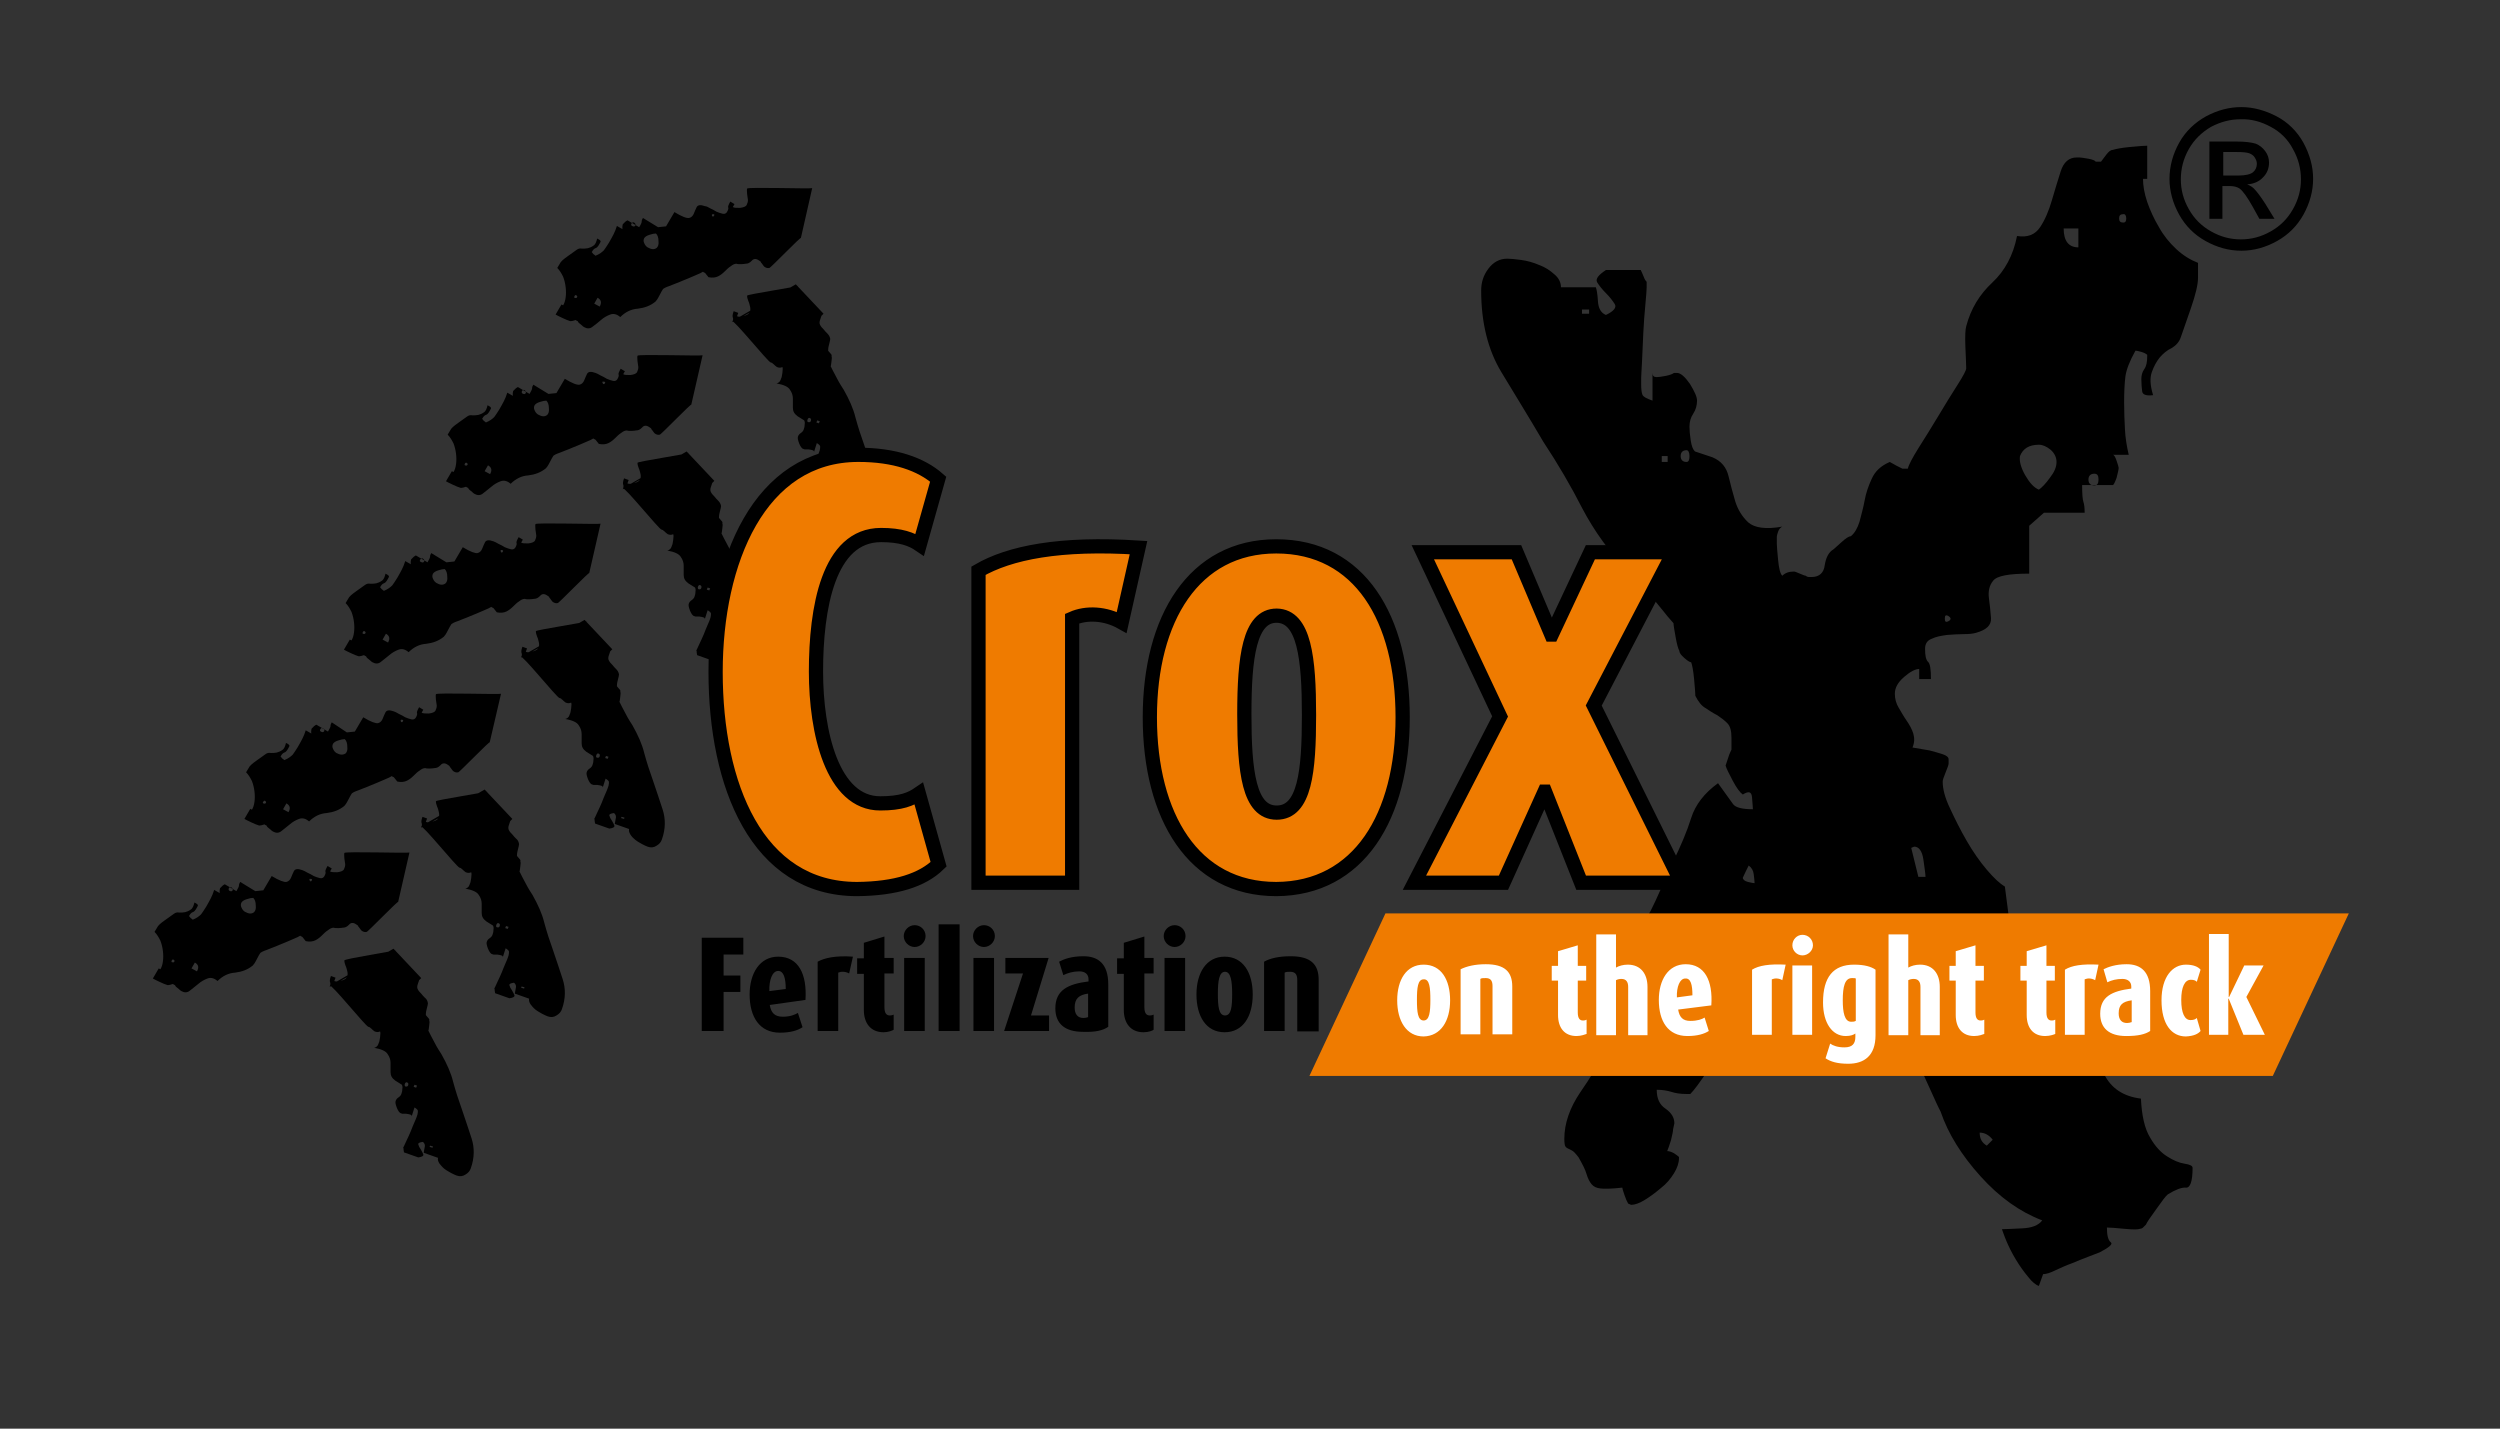
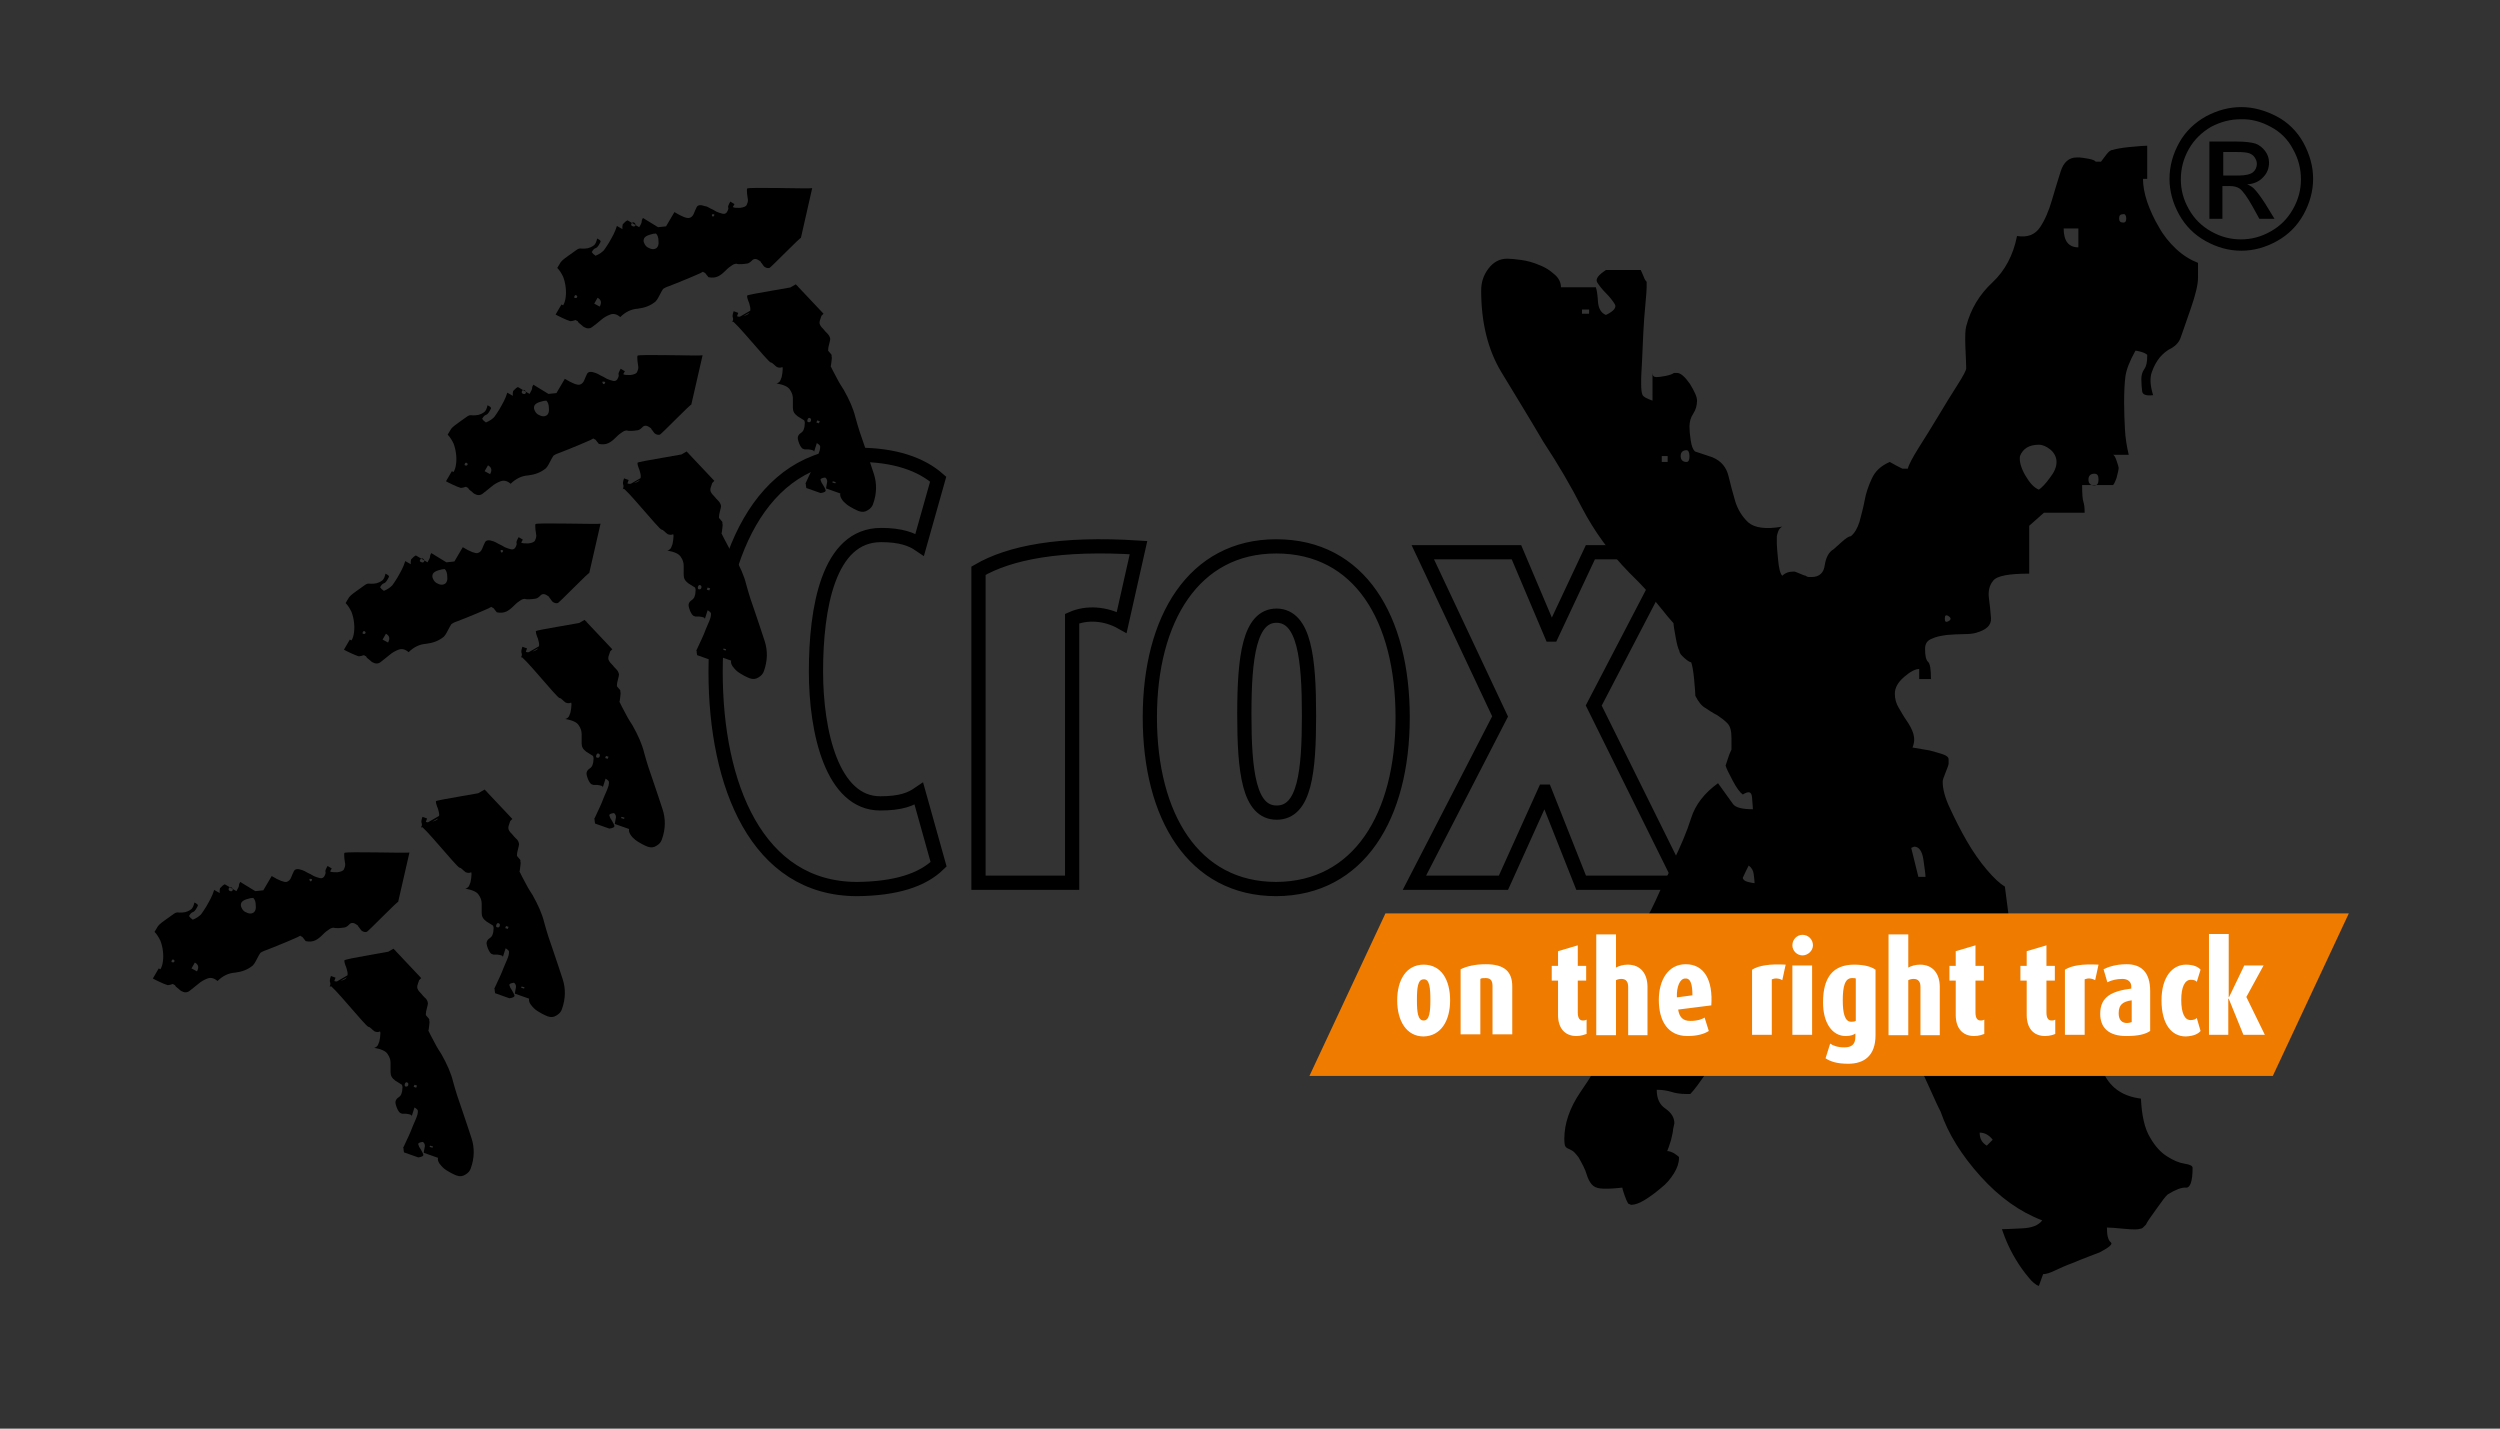
<svg xmlns="http://www.w3.org/2000/svg" xmlns:xlink="http://www.w3.org/1999/xlink" version="1.1" id="Ebene_1" x="0px" y="0px" viewBox="0 0 595.3 340.2" style="enable-background:new 0 0 595.3 340.2;" xml:space="preserve">
  <rect x="0" y="0" width="595.3" height="340.2" fill="#333333" stroke="none" />
  <style type="text/css">
	.st0{clip-path:url(#SVGID_00000023241949129975188180000014092586322546242468_);}
	.st1{fill:#EF7B00;}
	.st2{clip-path:url(#SVGID_00000123432176609406635650000001619061084379051137_);fill:#FFFFFF;}
	.st3{clip-path:url(#SVGID_00000123432176609406635650000001619061084379051137_);fill:#EF7B00;}
	
		.st4{clip-path:url(#SVGID_00000123432176609406635650000001619061084379051137_);fill:none;stroke:#000000;stroke-width:3.389;stroke-miterlimit:39.75;}
	.st5{clip-path:url(#SVGID_00000123432176609406635650000001619061084379051137_);}
</style>
  <g>
    <defs>
      <rect id="SVGID_1_" width="595.3" height="340.2" />
    </defs>
    <clipPath id="SVGID_00000082360363478066610310000015800876747982186940_">
      <use xlink:href="#SVGID_1_" style="overflow:visible;" />
    </clipPath>
    <path style="clip-path:url(#SVGID_00000082360363478066610310000015800876747982186940_);" d="M190.4,55.5l3.1-11 M193.4,44.8   c-0.4,0.2-15.4-0.3-15.5,0.1c-0.1,0.4,0,0.8,0,1.3c0.1,0.5,0.1,0.9,0.2,1.4c0,0.4-0.1,0.8-0.3,1.2c-0.2,0.4-0.8,0.6-1.6,0.7   c-0.8,0-1.4,0-1.7-0.2l0.4-0.7l-1-0.6c-0.4,0.7-0.6,1.2-0.5,1.4c0.1,0.2,0,0.6-0.3,1.1c-0.2,0.3-0.5,0.5-1,0.4   c-0.5-0.1-1-0.3-1.5-0.5c-0.5-0.3-1-0.6-1.5-0.8c-0.5-0.3-0.9-0.5-1.2-0.5c-1.1-0.4-1.7-0.3-2,0.2c-0.2,0.5-0.5,1-0.7,1.6   c-0.2,0.5-0.6,0.9-1.1,1c-0.6,0.1-1.7-0.3-3.5-1.4l-2,3.4l-1.9,0.2l-3.6-2.2c-0.2,0.3-0.3,0.6-0.3,0.9c0,0.2-0.2,0.7-0.6,1.3   l-2.7-1.6c-0.1-0.1-0.3,0.1-0.6,0.3c-0.3,0.3-0.5,0.5-0.6,0.6c0,0.1-0.1,0.3-0.1,0.6c0,0.4,0,0.6,0.1,0.6l-1.4-0.8   c-0.2,0.7-0.5,1.4-0.8,2c-0.3,0.6-0.7,1.3-1.1,2c-0.5,0.8-0.9,1.4-1.2,1.8c-0.4,0.4-1,0.9-2,1.3c-0.1-0.1-0.2-0.2-0.5-0.4   c-0.2-0.2-0.3-0.4-0.4-0.5l0.1-0.1c0.2-0.4,0.5-0.7,0.8-0.8c0.3-0.1,0.5-0.3,0.7-0.6c0.2-0.3,0.4-0.7,0.5-0.9   c0.1-0.3-0.2-0.5-0.8-0.8c-0.2,0.8-0.4,1.4-0.9,1.7c-0.4,0.3-0.9,0.5-1.3,0.6c-0.5,0.1-0.9,0.1-1.4,0.1c-0.5-0.1-0.9,0-1.3,0.3   c-0.4,0.3-1.1,0.8-2.1,1.5c-1,0.7-1.7,1.3-1.9,1.8l-0.6,1c0.6,0.6,1,1.3,1.4,2.1c0.3,0.8,0.5,1.6,0.6,2.5c0.1,0.8,0.1,1.7,0,2.4   c-0.1,0.8-0.3,1.4-0.6,1.9l-0.4-0.2l-1.4,2.4c0.3,0.2,0.8,0.4,1.6,0.8c0.8,0.4,1.4,0.6,1.7,0.7c0.2,0.1,0.4,0.1,0.8,0   c0.4-0.1,0.6-0.2,0.7-0.2l0.1,0.1l0.4,0.2c0,0.1,0.1,0.3,0.5,0.6c0.4,0.3,0.6,0.5,0.7,0.6l0.3,0.2c0.7,0.4,1.4,0.4,2-0.1   c0.7-0.5,1.3-1,2-1.6c0.7-0.6,1.4-1,2.2-1.3c0.8-0.3,1.6-0.1,2.4,0.6c1.2-1.2,2.6-1.9,4.2-2c1.6-0.2,3-0.7,4.2-1.7   c0.2-0.2,0.5-0.6,0.9-1.4c0.4-0.8,0.7-1.3,0.9-1.6c0.1-0.1,0.6-0.4,1.5-0.7c0.9-0.4,1.9-0.7,3-1.2c1.1-0.4,2.1-0.9,3.1-1.3   c1-0.4,1.6-0.7,1.9-0.9l0.1,0.1l0.4,0.2l0.4,0.5l0.4,0.5c0.9,0.2,1.7,0.1,2.3-0.2c0.6-0.3,1.1-0.7,1.6-1.2c0.4-0.4,0.9-0.9,1.4-1.2   c0.5-0.4,0.9-0.6,1.4-0.6c0.2,0.1,0.5,0.1,1.1,0.1c0.6,0,0.9-0.1,1-0.1c0.6,0,1-0.2,1.5-0.7c0.4-0.5,1-0.6,1.7-0.1l0.3,0.2   c0.1,0.1,0.2,0.1,0.2,0.3c0.1,0.1,0.2,0.2,0.4,0.5s0.3,0.4,0.4,0.5c0.4,0.3,0.8,0.4,1.2,0.3c0.1,0.2,7.8-7.8,7.5-7.1 M136.8,70.5   c0.1-0.2,0.3-0.3,0.4-0.2c0.3,0.2,0.3,0.3,0.2,0.5c-0.1,0.2-0.3,0.2-0.6,0.1C136.7,70.9,136.7,70.7,136.8,70.5 M141.5,72.3l0.8-1.4   c0.9,0.5,1,1.2,0.5,2.1L141.5,72.3z M150.4,53.2c0.2-0.3,0.4-0.3,0.6-0.2c0.3,0.2,0.4,0.4,0.3,0.7c-0.2,0.3-0.4,0.3-0.8,0.1   C150.3,53.7,150.2,53.5,150.4,53.2 M154.2,58.9c-0.3-0.2-0.6-0.5-0.8-1c-0.2-0.4-0.2-0.8,0-1.2c0.2-0.3,0.6-0.6,1.3-0.8   c0.6-0.2,1.1-0.3,1.5-0.3c0.4,0.4,0.6,1,0.6,1.8c0.1,0.8-0.1,1.3-0.4,1.6C155.8,59.5,155.1,59.4,154.2,58.9 M169.9,51   c0.2,0,0.3,0.2,0.1,0.4c-0.1,0.2-0.2,0.2-0.4,0.1C169.4,51.1,169.5,51,169.9,51" />
    <path style="clip-path:url(#SVGID_00000082360363478066610310000015800876747982186940_);" d="M164.3,95.4l3.1-11 M167.3,84.6   c-0.4,0.2-15.4-0.3-15.5,0.1c-0.1,0.4,0,0.8,0,1.3c0.1,0.5,0.1,0.9,0.2,1.4c0,0.4-0.1,0.8-0.3,1.2c-0.2,0.4-0.8,0.6-1.6,0.7   c-0.8,0-1.4,0-1.7-0.2l0.4-0.7l-1-0.6c-0.4,0.7-0.6,1.2-0.5,1.4c0.1,0.2,0,0.6-0.3,1.1c-0.2,0.3-0.5,0.5-1,0.4   c-0.5-0.1-1-0.3-1.5-0.5c-0.5-0.3-1-0.6-1.5-0.8c-0.5-0.3-0.9-0.5-1.2-0.6c-1.1-0.4-1.7-0.3-2,0.2c-0.2,0.5-0.5,1-0.7,1.6   c-0.2,0.5-0.6,0.9-1.1,1c-0.6,0.1-1.7-0.3-3.5-1.4l-2,3.4l-1.9,0.2l-3.6-2.2c-0.2,0.3-0.3,0.6-0.3,0.9c0,0.2-0.2,0.6-0.6,1.3   l-2.7-1.6c-0.1-0.1-0.3,0.1-0.6,0.3c-0.3,0.3-0.5,0.5-0.6,0.6c0,0.1-0.1,0.3-0.1,0.6c0,0.4,0,0.6,0.1,0.6l-1.4-0.8   c-0.2,0.7-0.5,1.4-0.8,2c-0.3,0.6-0.7,1.3-1.1,2c-0.5,0.8-0.9,1.4-1.2,1.8c-0.4,0.4-1,0.9-2,1.3c-0.1-0.1-0.2-0.2-0.5-0.4   c-0.2-0.2-0.3-0.4-0.4-0.5l0.1-0.1c0.2-0.4,0.5-0.7,0.8-0.8c0.3-0.1,0.5-0.3,0.7-0.6c0.2-0.3,0.4-0.7,0.5-0.9   c0.1-0.3-0.2-0.5-0.8-0.8c-0.2,0.8-0.4,1.4-0.9,1.7c-0.4,0.3-0.9,0.5-1.3,0.6c-0.5,0.1-0.9,0.1-1.4,0.1c-0.5-0.1-0.9,0-1.3,0.3   c-0.4,0.3-1.1,0.8-2.1,1.5c-1,0.7-1.7,1.3-1.9,1.8l-0.6,1c0.6,0.6,1,1.3,1.4,2.1c0.3,0.8,0.5,1.6,0.6,2.5c0.1,0.8,0.1,1.7,0,2.4   c-0.1,0.8-0.3,1.4-0.6,1.9l-0.4-0.2l-1.4,2.4c0.3,0.2,0.8,0.4,1.6,0.8c0.8,0.4,1.4,0.6,1.7,0.7c0.2,0.1,0.4,0.1,0.8,0   c0.4-0.1,0.6-0.2,0.7-0.2l0.1,0.1l0.4,0.2c0,0.1,0.1,0.3,0.5,0.6c0.4,0.3,0.6,0.5,0.7,0.6l0.3,0.2c0.7,0.4,1.4,0.4,2-0.1   s1.3-1,2-1.6c0.7-0.6,1.4-1,2.2-1.3c0.8-0.3,1.6-0.1,2.4,0.6c1.2-1.2,2.6-1.9,4.2-2c1.6-0.2,3-0.7,4.2-1.7c0.2-0.2,0.5-0.6,0.9-1.4   c0.4-0.8,0.7-1.3,0.9-1.6c0.1-0.1,0.6-0.4,1.5-0.7c0.9-0.4,1.9-0.7,3-1.2c1.1-0.4,2.1-0.9,3.1-1.3c1-0.4,1.6-0.7,1.9-0.9l0.1,0.1   l0.4,0.2l0.4,0.5l0.4,0.5c0.9,0.2,1.7,0.1,2.3-0.2c0.6-0.3,1.1-0.7,1.6-1.2c0.4-0.4,0.9-0.9,1.4-1.2c0.5-0.4,0.9-0.6,1.4-0.6   c0.2,0.1,0.5,0.1,1.1,0.1c0.6,0,0.9-0.1,1-0.1c0.6,0,1-0.2,1.5-0.7c0.4-0.5,1-0.6,1.7-0.1l0.3,0.2c0.1,0.1,0.2,0.1,0.2,0.3   c0.1,0.1,0.2,0.2,0.4,0.5c0.2,0.3,0.3,0.4,0.4,0.5c0.4,0.3,0.8,0.4,1.2,0.3c0.1,0.2,7.8-7.8,7.5-7.1 M110.7,110.4   c0.1-0.2,0.3-0.3,0.4-0.2c0.3,0.2,0.3,0.3,0.2,0.5c-0.1,0.2-0.3,0.2-0.6,0.1C110.6,110.7,110.6,110.6,110.7,110.4 M115.4,112.2   l0.8-1.4c0.9,0.5,1,1.2,0.5,2.1L115.4,112.2z M124.3,93.1c0.2-0.3,0.4-0.3,0.6-0.2c0.3,0.2,0.4,0.4,0.3,0.7   c-0.2,0.3-0.4,0.3-0.8,0.1C124.2,93.6,124.2,93.3,124.3,93.1 M128.1,98.7c-0.3-0.2-0.6-0.5-0.8-1c-0.2-0.4-0.2-0.8,0-1.2   c0.2-0.3,0.6-0.6,1.3-0.8c0.6-0.2,1.1-0.3,1.5-0.3c0.4,0.4,0.6,1,0.6,1.8c0.1,0.8-0.1,1.3-0.4,1.6C129.7,99.3,129,99.2,128.1,98.7    M143.9,90.9c0.2,0,0.3,0.2,0.1,0.4c-0.1,0.2-0.2,0.2-0.4,0.1C143.3,90.9,143.4,90.8,143.9,90.9" />
    <path style="clip-path:url(#SVGID_00000082360363478066610310000015800876747982186940_);" d="M140.1,135.5l3.1-11 M143,124.7   c-0.4,0.2-15.4-0.3-15.5,0.1c-0.1,0.4,0,0.8,0,1.3c0.1,0.5,0.1,0.9,0.2,1.4c0,0.4-0.1,0.8-0.3,1.2c-0.2,0.4-0.8,0.6-1.6,0.7   c-0.8,0-1.4,0-1.7-0.2l0.4-0.7l-1-0.6c-0.4,0.7-0.6,1.2-0.5,1.4c0.1,0.2,0,0.6-0.3,1.1c-0.2,0.3-0.5,0.5-1,0.4   c-0.5-0.1-1-0.3-1.5-0.5c-0.5-0.3-1-0.6-1.5-0.8c-0.5-0.3-0.9-0.5-1.2-0.6c-1.1-0.4-1.7-0.3-2,0.2c-0.2,0.5-0.5,1-0.7,1.6   c-0.2,0.5-0.6,0.9-1.1,1c-0.5,0.1-1.7-0.3-3.5-1.4l-2,3.4l-1.9,0.2l-3.6-2.2c-0.2,0.3-0.3,0.6-0.3,0.9c0,0.2-0.2,0.6-0.6,1.3   l-2.7-1.6c-0.1-0.1-0.3,0.1-0.6,0.3c-0.3,0.3-0.5,0.5-0.6,0.6c0,0.1-0.1,0.3-0.1,0.6c0,0.4,0,0.6,0.1,0.6l-1.4-0.8   c-0.2,0.7-0.5,1.4-0.8,2c-0.3,0.6-0.7,1.3-1.1,2c-0.5,0.8-0.9,1.4-1.2,1.8c-0.4,0.4-1,0.9-2,1.3c-0.1-0.1-0.2-0.2-0.5-0.4   c-0.2-0.2-0.3-0.4-0.4-0.5l0.1-0.1c0.2-0.4,0.5-0.7,0.8-0.8c0.3-0.1,0.5-0.3,0.7-0.6c0.2-0.3,0.4-0.7,0.5-0.9   c0.1-0.3-0.2-0.5-0.8-0.8c-0.2,0.8-0.4,1.4-0.9,1.7c-0.4,0.3-0.9,0.5-1.3,0.6c-0.5,0.1-0.9,0.1-1.4,0.1c-0.5-0.1-0.9,0-1.3,0.3   c-0.4,0.3-1.1,0.8-2.1,1.5c-1,0.7-1.7,1.3-1.9,1.8l-0.6,1c0.6,0.6,1,1.3,1.4,2.1c0.3,0.8,0.5,1.6,0.6,2.5c0.1,0.8,0.1,1.7,0,2.4   c-0.1,0.8-0.3,1.4-0.6,1.9l-0.4-0.2l-1.4,2.4c0.3,0.2,0.8,0.4,1.6,0.8c0.8,0.4,1.4,0.6,1.7,0.7c0.2,0.1,0.4,0.1,0.8,0   c0.4-0.1,0.6-0.2,0.7-0.2l0.1,0.1l0.4,0.2c0,0.1,0.1,0.3,0.5,0.6c0.4,0.3,0.6,0.5,0.7,0.6l0.3,0.2c0.7,0.4,1.4,0.4,2-0.1   s1.3-1,2-1.6c0.7-0.6,1.4-1,2.2-1.3c0.8-0.3,1.6-0.1,2.4,0.6c1.2-1.2,2.6-1.9,4.2-2c1.6-0.2,3-0.7,4.2-1.7c0.2-0.2,0.5-0.6,0.9-1.4   c0.4-0.8,0.7-1.3,0.9-1.6c0.1-0.1,0.6-0.4,1.5-0.7c0.9-0.4,1.9-0.7,3-1.2c1.1-0.4,2.1-0.9,3.1-1.3c1-0.4,1.6-0.7,1.9-0.9l0.1,0.1   l0.4,0.2l0.4,0.5l0.4,0.5c0.9,0.2,1.7,0.1,2.3-0.2c0.6-0.3,1.1-0.7,1.6-1.2c0.4-0.4,0.9-0.9,1.4-1.2c0.5-0.4,0.9-0.6,1.4-0.6   c0.2,0.1,0.5,0.1,1.1,0.1c0.6,0,0.9-0.1,1-0.1c0.6,0,1-0.2,1.5-0.7c0.4-0.5,1-0.6,1.7-0.1l0.3,0.2c0.1,0.1,0.2,0.1,0.2,0.3   c0.1,0.1,0.2,0.2,0.4,0.5c0.2,0.3,0.3,0.4,0.4,0.5c0.4,0.3,0.8,0.4,1.2,0.3c0.1,0.2,7.8-7.8,7.5-7.1 M86.4,150.5   c0.1-0.2,0.3-0.3,0.4-0.2c0.3,0.2,0.3,0.3,0.2,0.5c-0.1,0.2-0.3,0.2-0.6,0.1C86.3,150.8,86.3,150.7,86.4,150.5 M91.1,152.3l0.8-1.4   c0.9,0.5,1,1.2,0.5,2.1L91.1,152.3z M100.1,133.2c0.2-0.3,0.4-0.3,0.6-0.2c0.3,0.2,0.4,0.4,0.3,0.7c-0.2,0.3-0.4,0.3-0.8,0.1   C99.9,133.7,99.9,133.5,100.1,133.2 M103.9,138.8c-0.3-0.2-0.6-0.5-0.8-1c-0.2-0.4-0.2-0.8,0-1.2c0.2-0.3,0.6-0.6,1.3-0.8   c0.6-0.2,1.1-0.3,1.5-0.3c0.4,0.4,0.6,1,0.6,1.8c0.1,0.8-0.1,1.3-0.4,1.6C105.5,139.4,104.7,139.3,103.9,138.8 M119.6,131   c0.2,0,0.3,0.2,0.1,0.4c-0.1,0.2-0.2,0.2-0.4,0.1C119.1,131,119.2,130.9,119.6,131" />
-     <path style="clip-path:url(#SVGID_00000082360363478066610310000015800876747982186940_);" d="M116.3,175.9l3.1-11 M119.3,165.2   c-0.4,0.2-15.4-0.3-15.5,0.1c-0.1,0.4,0,0.8,0,1.3c0.1,0.5,0.1,0.9,0.2,1.4c0,0.4-0.1,0.8-0.3,1.2c-0.2,0.4-0.8,0.6-1.6,0.7   c-0.8,0-1.4,0-1.7-0.2l0.4-0.7l-1-0.6c-0.4,0.7-0.6,1.2-0.5,1.4c0.1,0.2,0,0.6-0.3,1.1c-0.2,0.3-0.5,0.5-1,0.4   c-0.5-0.1-1-0.3-1.5-0.5c-0.5-0.3-1-0.6-1.5-0.8c-0.5-0.3-0.9-0.5-1.2-0.6c-1.1-0.4-1.7-0.3-2,0.2c-0.2,0.5-0.5,1-0.7,1.6   c-0.2,0.5-0.6,0.9-1.1,1c-0.5,0.1-1.7-0.3-3.5-1.4l-2,3.4l-1.9,0.2L79,172c-0.2,0.3-0.3,0.6-0.3,0.9c0,0.2-0.2,0.6-0.6,1.3   l-2.7-1.6c-0.1-0.1-0.3,0.1-0.6,0.3c-0.3,0.3-0.5,0.5-0.6,0.6c0,0.1-0.1,0.3-0.1,0.6c0,0.4,0,0.6,0.1,0.6l-1.4-0.8   c-0.2,0.7-0.5,1.4-0.8,2c-0.3,0.6-0.7,1.3-1.1,2c-0.5,0.8-0.9,1.4-1.2,1.8c-0.4,0.4-1,0.9-2,1.3c-0.1-0.1-0.2-0.2-0.5-0.4   c-0.2-0.2-0.3-0.4-0.4-0.5l0.1-0.1c0.2-0.4,0.5-0.7,0.8-0.8c0.3-0.1,0.5-0.3,0.7-0.6c0.2-0.3,0.4-0.7,0.5-0.9   c0.1-0.3-0.2-0.5-0.8-0.8c-0.2,0.8-0.4,1.4-0.9,1.7c-0.4,0.3-0.9,0.5-1.3,0.6c-0.5,0.1-0.9,0.1-1.4,0.1c-0.5-0.1-0.9,0-1.3,0.3   c-0.4,0.3-1.1,0.8-2.1,1.5c-1,0.7-1.7,1.3-1.9,1.8l-0.6,1c0.6,0.6,1,1.3,1.4,2.1c0.3,0.8,0.5,1.6,0.6,2.5c0.1,0.8,0.1,1.7,0,2.4   c-0.1,0.8-0.3,1.4-0.6,1.9l-0.4-0.2l-1.4,2.4c0.3,0.2,0.8,0.4,1.6,0.8c0.8,0.4,1.4,0.6,1.7,0.7c0.2,0.1,0.4,0.1,0.8,0   c0.4-0.1,0.6-0.2,0.7-0.2l0.1,0.1l0.4,0.2c0,0.1,0.1,0.3,0.5,0.6c0.4,0.3,0.6,0.5,0.7,0.6l0.3,0.2c0.7,0.4,1.4,0.4,2-0.1   s1.3-1,2-1.6c0.7-0.6,1.4-1,2.2-1.3c0.8-0.3,1.6-0.1,2.4,0.6c1.2-1.2,2.6-1.9,4.2-2c1.6-0.2,3-0.7,4.2-1.7c0.2-0.2,0.5-0.6,0.9-1.4   c0.4-0.8,0.7-1.3,0.9-1.6c0.1-0.1,0.6-0.4,1.5-0.7c0.9-0.4,1.9-0.7,3-1.2c1.1-0.4,2.1-0.9,3.1-1.3c1-0.4,1.6-0.7,1.9-0.9l0.1,0.1   l0.4,0.2l0.4,0.5l0.4,0.5c0.9,0.2,1.7,0.1,2.3-0.2c0.6-0.3,1.1-0.7,1.6-1.2c0.4-0.4,0.9-0.9,1.4-1.2c0.5-0.4,0.9-0.6,1.4-0.6   c0.2,0.1,0.5,0.1,1.1,0.1c0.6,0,0.9-0.1,1-0.1c0.6,0,1-0.2,1.5-0.7c0.4-0.5,1-0.6,1.7-0.1l0.3,0.2c0.1,0.1,0.2,0.1,0.2,0.3   c0.1,0.1,0.2,0.2,0.4,0.5c0.2,0.3,0.3,0.4,0.4,0.5c0.4,0.3,0.8,0.4,1.2,0.3c0.1,0.2,7.8-7.8,7.5-7.1 M62.7,190.9   c0.1-0.2,0.3-0.3,0.4-0.2c0.3,0.2,0.3,0.3,0.2,0.5c-0.1,0.2-0.3,0.2-0.6,0.1C62.6,191.3,62.5,191.1,62.7,190.9 M67.4,192.7l0.8-1.4   c0.9,0.5,1,1.2,0.5,2.1L67.4,192.7z M76.3,173.6c0.2-0.3,0.4-0.3,0.6-0.2c0.3,0.2,0.4,0.4,0.3,0.7c-0.2,0.3-0.4,0.3-0.8,0.1   C76.2,174.1,76.1,173.9,76.3,173.6 M80.1,179.3c-0.3-0.2-0.6-0.5-0.8-1c-0.2-0.4-0.2-0.8,0-1.2c0.2-0.3,0.6-0.6,1.3-0.8   c0.6-0.2,1.1-0.3,1.5-0.3c0.4,0.4,0.6,1,0.6,1.8c0.1,0.8-0.1,1.3-0.4,1.6C81.7,179.8,81,179.8,80.1,179.3 M95.8,171.4   c0.2,0,0.3,0.2,0.1,0.4c-0.1,0.2-0.2,0.2-0.4,0.1C95.3,171.5,95.4,171.3,95.8,171.4" />
    <path style="clip-path:url(#SVGID_00000082360363478066610310000015800876747982186940_);" d="M94.5,213.8l3.1-11 M97.5,203   c-0.4,0.2-15.4-0.3-15.5,0.1c-0.1,0.4,0,0.8,0,1.3c0.1,0.5,0.1,0.9,0.2,1.4c0,0.4-0.1,0.8-0.3,1.2c-0.2,0.4-0.8,0.6-1.6,0.7   c-0.8,0-1.4,0-1.7-0.2l0.4-0.7l-1-0.6c-0.4,0.7-0.6,1.2-0.5,1.4c0.1,0.2,0,0.6-0.3,1.1c-0.2,0.3-0.5,0.5-1,0.4   c-0.5-0.1-1-0.3-1.5-0.5c-0.5-0.3-1-0.6-1.5-0.8c-0.5-0.3-0.9-0.5-1.2-0.6c-1.1-0.4-1.7-0.3-2,0.2c-0.2,0.5-0.5,1-0.7,1.6   c-0.2,0.5-0.6,0.9-1.1,1c-0.5,0.1-1.7-0.3-3.5-1.4l-2,3.4l-1.9,0.2l-3.6-2.2c-0.2,0.3-0.3,0.6-0.3,0.9c0,0.2-0.2,0.6-0.6,1.3   l-2.7-1.6c-0.1-0.1-0.3,0.1-0.6,0.3c-0.3,0.3-0.5,0.5-0.6,0.6c0,0.1-0.1,0.3-0.1,0.6c0,0.4,0,0.6,0.1,0.6l-1.4-0.8   c-0.2,0.7-0.5,1.4-0.8,2c-0.3,0.6-0.7,1.3-1.1,2c-0.5,0.8-0.9,1.4-1.2,1.8c-0.4,0.4-1,0.9-2,1.3c-0.1-0.1-0.2-0.2-0.5-0.4   c-0.2-0.2-0.3-0.4-0.4-0.5l0.1-0.1c0.2-0.4,0.5-0.7,0.8-0.8c0.3-0.1,0.5-0.3,0.7-0.6c0.2-0.3,0.4-0.7,0.5-0.9   c0.1-0.3-0.2-0.5-0.8-0.8c-0.2,0.8-0.4,1.4-0.9,1.7c-0.4,0.3-0.9,0.5-1.3,0.6c-0.5,0.1-0.9,0.1-1.4,0.1c-0.5-0.1-0.9,0-1.3,0.3   c-0.4,0.3-1.1,0.8-2.1,1.5c-1,0.7-1.7,1.3-1.9,1.8l-0.6,1c0.6,0.6,1,1.3,1.4,2.1c0.3,0.8,0.5,1.6,0.6,2.5c0.1,0.8,0.1,1.7,0,2.4   c-0.1,0.8-0.3,1.4-0.6,1.9l-0.4-0.2l-1.4,2.4c0.3,0.2,0.8,0.4,1.6,0.8c0.8,0.4,1.4,0.6,1.7,0.7c0.2,0.1,0.4,0.1,0.8,0   c0.4-0.1,0.6-0.2,0.7-0.2l0.1,0.1l0.4,0.2c0,0.1,0.1,0.3,0.5,0.6c0.4,0.3,0.6,0.5,0.7,0.6l0.3,0.2c0.7,0.4,1.4,0.4,2-0.1   s1.3-1,2-1.6c0.7-0.6,1.4-1,2.2-1.3c0.8-0.3,1.6-0.1,2.4,0.6c1.2-1.2,2.6-1.9,4.2-2c1.6-0.2,3-0.7,4.2-1.7c0.2-0.2,0.5-0.6,0.9-1.4   c0.4-0.8,0.7-1.3,0.9-1.6c0.1-0.1,0.6-0.4,1.5-0.7c0.9-0.4,1.9-0.7,3-1.2c1.1-0.4,2.1-0.9,3.1-1.3c1-0.4,1.6-0.7,1.9-0.9l0.1,0.1   l0.4,0.2l0.4,0.5l0.4,0.5c0.9,0.2,1.7,0.1,2.3-0.2c0.6-0.3,1.1-0.7,1.6-1.2c0.4-0.4,0.9-0.9,1.4-1.2c0.5-0.4,0.9-0.6,1.4-0.6   c0.2,0.1,0.5,0.1,1.1,0.1c0.6,0,0.9-0.1,1-0.1c0.6,0,1-0.2,1.5-0.7c0.4-0.5,1-0.6,1.7-0.1l0.3,0.2c0.1,0.1,0.2,0.1,0.2,0.3   c0.1,0.1,0.2,0.2,0.4,0.5s0.3,0.4,0.4,0.5c0.4,0.3,0.8,0.4,1.2,0.3c0.1,0.2,7.8-7.8,7.5-7.1 M40.9,228.7c0.1-0.2,0.3-0.3,0.4-0.2   c0.3,0.2,0.3,0.3,0.2,0.5c-0.1,0.2-0.3,0.2-0.6,0.1C40.8,229.1,40.8,229,40.9,228.7 M45.6,230.6l0.8-1.4c0.9,0.5,1,1.2,0.5,2.1   L45.6,230.6z M54.5,211.5c0.2-0.3,0.4-0.3,0.6-0.2c0.3,0.2,0.4,0.4,0.3,0.7c-0.2,0.3-0.4,0.3-0.8,0.1   C54.4,211.9,54.4,211.7,54.5,211.5 M58.3,217.1c-0.3-0.2-0.6-0.5-0.8-1c-0.2-0.4-0.2-0.8,0-1.2c0.2-0.3,0.6-0.6,1.3-0.8   c0.6-0.2,1.1-0.3,1.5-0.3c0.4,0.4,0.6,1,0.6,1.8c0.1,0.8-0.1,1.3-0.4,1.6C59.9,217.7,59.2,217.6,58.3,217.1 M74.1,209.3   c0.2,0,0.3,0.2,0.1,0.4c-0.1,0.2-0.2,0.2-0.4,0.1C73.6,209.3,73.6,209.2,74.1,209.3" />
    <path style="clip-path:url(#SVGID_00000082360363478066610310000015800876747982186940_);" d="M174.3,76.5c0.3-0.6,8.5,9.6,9.2,9.8   l0.3,0.1c0.1,0,0.2,0.1,0.2,0.2c0.1,0,0.3,0.2,0.5,0.4c0.2,0.2,0.4,0.3,0.5,0.4c0.5,0.2,0.9,0.2,1.3,0c0.1,0.2,0.1,0.7,0,1.4   c-0.1,0.7-0.2,1.2-0.3,1.3l-0.1,0.3l-0.1,0.2c0,0.1-0.1,0.2-0.3,0.4c-0.2,0.2-0.3,0.2-0.6,0.3c1.7,0.3,2.8,0.8,3.2,1.5   c0.5,0.7,0.7,1.4,0.7,2.1c0,0.7,0,1.5,0,2.2c0,0.8,0.3,1.4,1.1,2l0.8,0.5l0.8,0.5c0.1,0.2,0.2,0.6,0.1,1c0,0.5-0.1,0.8-0.2,1.1   c-0.1,0.4-0.4,0.7-0.7,0.9c-0.3,0.2-0.6,0.5-0.7,0.9c-0.1,0.3,0,0.8,0.3,1.6c0.3,0.7,0.6,1.2,1,1.3l0.3,0.1c0.1,0,0.4,0,0.9,0   c0.5,0.1,0.8,0.1,1,0.2c0.3,0.1,0.4,0.3,0.3,0.5l0.7-2.2c0.5,0.3,0.8,0.6,0.8,0.8c0,0.2,0,0.5-0.1,0.9l-0.2,0.6   c-0.1,0.2-0.2,0.6-0.5,1.2c-0.3,0.7-0.6,1.4-0.9,2.2c-0.3,0.8-0.7,1.5-1,2.2c-0.3,0.7-0.5,1.1-0.6,1.3l-0.1,0.2l-0.1,0.2   c0.1,0.1,0.1,0.3,0.1,0.5c0,0.2,0.1,0.4,0.1,0.6l3.4,1.2c0.9-0.1,1.3-0.4,1.2-0.7c-0.1-0.3-0.3-0.7-0.6-1.2   c-0.3-0.4-0.5-0.8-0.6-1.2c-0.1-0.3,0.3-0.5,1.1-0.6c0.4,0.3,0.6,0.8,0.4,1.4c-0.1,0.6-0.2,1-0.2,1.2l3.4,1.2   c-0.1,0.4,0,0.8,0.3,1.3c0.3,0.5,0.7,0.9,1.2,1.3c0.5,0.4,1.1,0.7,1.6,1c0.6,0.3,1,0.5,1.3,0.6c0.8,0.3,1.5,0.2,2.1-0.2   c0.7-0.4,1.1-0.9,1.3-1.5c0.9-2.5,0.9-4.9,0.2-7.1c-0.7-2.2-1.5-4.5-2.3-6.9c-0.8-2.2-1.5-4.4-2.1-6.6c-0.5-2.1-1.5-4.3-2.8-6.6   c-0.1-0.2-0.4-0.6-0.7-1.1c-0.3-0.5-0.6-1-0.9-1.6c-0.3-0.6-0.6-1.1-0.9-1.7c-0.3-0.6-0.5-1-0.6-1.2c0.1-0.2,0.1-0.5,0.2-1.2   c0.1-0.6,0.1-1,0-1.2c0.1-0.2,0-0.4-0.3-0.7c-0.3-0.3-0.4-0.5-0.5-0.6c0-0.2,0-0.7,0.2-1.4c0.2-0.8,0.3-1.2,0.3-1.4   c-0.1-0.6-0.4-1-0.7-1.3c-0.3-0.3-0.6-0.6-0.9-1c-0.3-0.3-0.6-0.6-0.8-1c-0.2-0.3-0.2-0.8,0-1.3l0.3-0.9c0.1-0.1,0.3-0.3,0.5-0.5   l-6.6-7 M190.2,68c-0.3,0.3-12.4,2.1-12.3,2.4c0,0.4,0.1,0.8,0.3,1.3c0.2,0.4,0.3,0.9,0.4,1.3c0.1,0.4,0.1,0.8,0,1.2   c-0.2,0.5-0.6,0.8-1.4,1c-0.8,0.2-1.3,0.3-1.7,0.1l0.3-0.8l-1.1-0.4c-0.3,0.8-0.3,1.3-0.2,1.5c0.1,0.2,0.1,0.6-0.1,1.1    M198.9,115.1l-0.7-0.2l0.1-0.3l0.7,0.2L198.9,115.1z M192.3,99.9c0.1-0.3,0.3-0.4,0.4-0.4c0.4,0.1,0.5,0.3,0.4,0.7   c-0.1,0.3-0.3,0.4-0.7,0.3C192.2,100.4,192.2,100.2,192.3,99.9 M195,100.8l-0.6-0.2l0.2-0.5l0.6,0.2L195,100.8z" />
    <path style="clip-path:url(#SVGID_00000082360363478066610310000015800876747982186940_);" d="M148.3,116.3   c0.3-0.6,8.5,9.6,9.2,9.8l0.3,0.1c0.1,0,0.2,0.1,0.2,0.2c0.1,0,0.3,0.2,0.5,0.4c0.2,0.2,0.4,0.3,0.5,0.4c0.5,0.2,0.9,0.2,1.3,0   c0.1,0.2,0.1,0.7,0,1.4c-0.1,0.7-0.2,1.2-0.3,1.3l-0.1,0.3l-0.1,0.2c0,0.1-0.1,0.2-0.3,0.4c-0.2,0.2-0.3,0.2-0.6,0.3   c1.7,0.3,2.8,0.8,3.2,1.5c0.5,0.7,0.7,1.4,0.7,2.1c0,0.7,0,1.5,0,2.2c0,0.8,0.3,1.4,1.1,2l0.8,0.5l0.8,0.5c0.1,0.2,0.2,0.6,0.1,1   c0,0.5-0.1,0.8-0.2,1.1c-0.1,0.4-0.4,0.7-0.7,0.9c-0.3,0.2-0.6,0.5-0.7,0.9c-0.1,0.3,0,0.8,0.3,1.6c0.3,0.7,0.6,1.2,1,1.3l0.3,0.1   c0.1,0,0.4,0,0.9,0c0.5,0.1,0.8,0.1,1,0.2c0.3,0.1,0.4,0.3,0.3,0.5l0.7-2.2c0.5,0.3,0.8,0.6,0.8,0.8c0,0.2,0,0.5-0.1,0.9l-0.2,0.6   c-0.1,0.2-0.2,0.6-0.5,1.2c-0.3,0.7-0.6,1.4-0.9,2.2c-0.3,0.8-0.7,1.5-1,2.2c-0.3,0.7-0.5,1.1-0.6,1.3l-0.1,0.2l-0.1,0.2   c0.1,0.1,0.1,0.3,0.1,0.5c0,0.2,0.1,0.4,0.1,0.6l3.4,1.2c0.9-0.1,1.3-0.4,1.2-0.7c-0.1-0.3-0.3-0.7-0.6-1.2   c-0.3-0.4-0.5-0.8-0.6-1.2c-0.1-0.3,0.3-0.5,1.1-0.6c0.4,0.3,0.6,0.8,0.4,1.4c-0.1,0.6-0.2,1-0.2,1.2l3.4,1.2   c-0.1,0.4,0,0.8,0.3,1.3c0.3,0.4,0.7,0.9,1.2,1.3c0.5,0.4,1.1,0.7,1.6,1c0.6,0.3,1,0.5,1.3,0.6c0.8,0.3,1.5,0.2,2.1-0.2   c0.7-0.4,1.1-0.9,1.3-1.5c0.9-2.5,0.9-4.9,0.2-7.1c-0.7-2.2-1.5-4.5-2.3-6.9c-0.8-2.2-1.5-4.4-2.1-6.6c-0.5-2.1-1.5-4.3-2.8-6.6   c-0.1-0.2-0.4-0.6-0.7-1.1c-0.3-0.5-0.6-1-0.9-1.6c-0.3-0.6-0.6-1.1-0.9-1.7c-0.3-0.6-0.5-1-0.6-1.2c0.1-0.2,0.1-0.5,0.2-1.2   c0.1-0.6,0.1-1,0-1.2c0.1-0.2,0-0.4-0.3-0.7c-0.3-0.3-0.4-0.5-0.5-0.6c0-0.2,0-0.7,0.2-1.4c0.2-0.8,0.3-1.2,0.3-1.4   c-0.1-0.6-0.4-1-0.7-1.3c-0.3-0.3-0.6-0.6-0.9-1c-0.3-0.3-0.6-0.6-0.8-1c-0.2-0.3-0.2-0.8,0-1.3l0.3-0.9c0.1-0.1,0.3-0.3,0.5-0.5   l-6.6-7 M164.1,107.8c-0.3,0.3-12.4,2.1-12.3,2.4c0,0.4,0.1,0.8,0.3,1.3c0.2,0.4,0.3,0.9,0.4,1.3c0.1,0.4,0.1,0.8,0,1.2   c-0.2,0.5-0.6,0.8-1.4,1c-0.8,0.2-1.3,0.3-1.7,0.1l0.3-0.8l-1.1-0.4c-0.3,0.8-0.3,1.3-0.2,1.5c0.1,0.2,0.1,0.6-0.1,1.1    M172.8,154.9l-0.7-0.2l0.1-0.3l0.7,0.2L172.8,154.9z M166.2,139.7c0.1-0.3,0.3-0.4,0.4-0.4c0.4,0.1,0.5,0.3,0.4,0.7   c-0.1,0.3-0.3,0.4-0.7,0.3C166.2,140.2,166.1,140,166.2,139.7 M168.9,140.6l-0.6-0.2l0.2-0.5l0.6,0.2L168.9,140.6z" />
    <path style="clip-path:url(#SVGID_00000082360363478066610310000015800876747982186940_);" d="M124,156.4c0.3-0.6,8.5,9.6,9.2,9.8   l0.3,0.1c0.1,0,0.2,0.1,0.2,0.2c0.1,0,0.3,0.2,0.5,0.4c0.2,0.2,0.4,0.3,0.5,0.4c0.5,0.2,0.9,0.2,1.3,0c0.1,0.2,0.1,0.7,0,1.4   c-0.1,0.7-0.2,1.2-0.3,1.3l-0.1,0.3l-0.1,0.2c0,0.1-0.1,0.2-0.3,0.4c-0.2,0.2-0.3,0.2-0.6,0.3c1.7,0.3,2.8,0.8,3.2,1.5   c0.5,0.7,0.7,1.4,0.7,2.1c0,0.7,0,1.5,0,2.2c0,0.8,0.3,1.4,1.1,2l0.8,0.5l0.8,0.5c0.1,0.2,0.2,0.6,0.1,1c0,0.5-0.1,0.8-0.2,1.1   c-0.1,0.4-0.4,0.7-0.7,0.9c-0.3,0.2-0.6,0.5-0.7,0.9c-0.1,0.3,0,0.8,0.3,1.6c0.3,0.7,0.6,1.2,1,1.3l0.3,0.1c0.1,0,0.4,0,0.9,0   c0.5,0.1,0.8,0.1,1,0.2c0.3,0.1,0.4,0.3,0.3,0.5l0.7-2.2c0.5,0.3,0.8,0.6,0.8,0.8c0,0.2,0,0.5-0.1,0.9l-0.2,0.6   c-0.1,0.2-0.2,0.6-0.5,1.2c-0.3,0.7-0.6,1.4-0.9,2.2c-0.3,0.8-0.7,1.5-1,2.2c-0.3,0.7-0.5,1.1-0.6,1.3l-0.1,0.2l-0.1,0.2   c0.1,0.1,0.1,0.3,0.1,0.5c0,0.2,0.1,0.4,0.1,0.6l3.4,1.2c0.9-0.1,1.3-0.4,1.2-0.7c-0.1-0.3-0.3-0.7-0.6-1.2   c-0.3-0.4-0.5-0.8-0.6-1.2c-0.1-0.3,0.3-0.5,1.1-0.6c0.4,0.3,0.6,0.8,0.4,1.4c-0.1,0.6-0.2,1-0.2,1.2l3.4,1.2   c-0.1,0.4,0,0.8,0.3,1.3c0.3,0.5,0.7,0.9,1.2,1.3c0.5,0.4,1.1,0.7,1.6,1c0.6,0.3,1,0.5,1.3,0.6c0.8,0.3,1.5,0.2,2.1-0.2   c0.7-0.4,1.1-0.9,1.3-1.5c0.9-2.5,0.9-4.9,0.2-7.1c-0.7-2.2-1.5-4.5-2.3-6.9c-0.8-2.2-1.5-4.4-2.1-6.6c-0.5-2.1-1.5-4.3-2.8-6.6   c-0.1-0.2-0.4-0.6-0.7-1.1c-0.3-0.5-0.6-1-0.9-1.6c-0.3-0.6-0.6-1.1-0.9-1.7c-0.3-0.6-0.5-1-0.6-1.2c0.1-0.2,0.1-0.5,0.2-1.2   c0.1-0.6,0.1-1,0-1.2c0.1-0.2,0-0.4-0.3-0.7c-0.3-0.3-0.4-0.5-0.5-0.6c0-0.2,0-0.7,0.2-1.4c0.2-0.8,0.3-1.2,0.3-1.4   c-0.1-0.6-0.4-1-0.7-1.3c-0.3-0.3-0.6-0.6-0.9-1c-0.3-0.3-0.6-0.6-0.8-1c-0.2-0.3-0.2-0.8,0-1.3l0.3-0.9c0.1-0.1,0.3-0.3,0.5-0.5   l-6.6-7 M139.9,147.9c-0.3,0.3-12.4,2.1-12.3,2.4c0,0.4,0.1,0.8,0.3,1.3c0.2,0.4,0.3,0.9,0.4,1.3c0.1,0.4,0.1,0.8,0,1.2   c-0.2,0.5-0.6,0.8-1.4,1c-0.8,0.2-1.3,0.3-1.7,0.1l0.3-0.8l-1.1-0.4c-0.3,0.8-0.3,1.3-0.2,1.5c0.1,0.2,0.1,0.6-0.1,1.1 M148.6,195   l-0.7-0.2l0.1-0.3l0.7,0.2L148.6,195z M142,179.8c0.1-0.3,0.3-0.4,0.4-0.4c0.4,0.1,0.5,0.3,0.4,0.7c-0.1,0.3-0.3,0.4-0.7,0.3   C141.9,180.3,141.9,180.1,142,179.8 M144.7,180.7l-0.6-0.2l0.2-0.5l0.6,0.2L144.7,180.7z" />
    <path style="clip-path:url(#SVGID_00000082360363478066610310000015800876747982186940_);" d="M100.2,196.8   c0.3-0.6,8.5,9.6,9.2,9.8l0.3,0.1c0.1,0,0.2,0.1,0.2,0.2c0.1,0,0.3,0.2,0.5,0.4c0.2,0.2,0.4,0.3,0.5,0.4c0.5,0.2,0.9,0.2,1.3,0   c0.1,0.2,0.1,0.7,0,1.4c-0.1,0.7-0.2,1.2-0.3,1.3l-0.1,0.3l-0.1,0.2c0,0.1-0.1,0.2-0.3,0.4c-0.2,0.2-0.3,0.2-0.6,0.3   c1.7,0.3,2.8,0.8,3.2,1.5c0.5,0.7,0.7,1.4,0.7,2.1c0,0.7,0,1.5,0,2.2c0,0.8,0.3,1.4,1.1,2l0.8,0.5l0.8,0.5c0.1,0.2,0.2,0.6,0.1,1   c0,0.5-0.1,0.8-0.2,1.1c-0.1,0.4-0.4,0.7-0.7,0.9c-0.3,0.2-0.6,0.5-0.7,0.9c-0.1,0.3,0,0.8,0.3,1.6c0.3,0.7,0.6,1.2,1,1.3l0.3,0.1   c0.1,0,0.4,0,0.9,0c0.5,0.1,0.8,0.1,1,0.2c0.3,0.1,0.4,0.3,0.3,0.5l0.7-2.2c0.5,0.3,0.8,0.6,0.8,0.8c0,0.2,0,0.5-0.1,0.9l-0.2,0.6   c-0.1,0.2-0.2,0.6-0.5,1.2c-0.3,0.7-0.6,1.4-0.9,2.2c-0.3,0.8-0.7,1.5-1,2.2c-0.3,0.7-0.5,1.1-0.6,1.3l-0.1,0.2l-0.1,0.2   c0.1,0.1,0.1,0.3,0.1,0.5c0,0.2,0.1,0.4,0.1,0.6l3.4,1.2c0.9-0.1,1.3-0.4,1.2-0.7c-0.1-0.3-0.3-0.7-0.6-1.2   c-0.3-0.4-0.5-0.8-0.6-1.2c-0.1-0.3,0.3-0.5,1.1-0.6c0.4,0.3,0.6,0.8,0.4,1.4c-0.1,0.6-0.2,1-0.2,1.2l3.4,1.2   c-0.1,0.4,0,0.8,0.3,1.3c0.3,0.4,0.7,0.9,1.2,1.3c0.5,0.4,1.1,0.7,1.6,1c0.6,0.3,1,0.5,1.3,0.6c0.8,0.3,1.5,0.2,2.1-0.2   c0.7-0.4,1.1-0.9,1.3-1.5c0.9-2.5,0.9-4.9,0.2-7.1c-0.7-2.2-1.5-4.5-2.3-6.9c-0.8-2.2-1.5-4.4-2.1-6.6c-0.5-2.1-1.5-4.3-2.8-6.6   c-0.1-0.2-0.4-0.6-0.7-1.1c-0.3-0.5-0.6-1-0.9-1.6c-0.3-0.6-0.6-1.1-0.9-1.7c-0.3-0.6-0.5-1-0.6-1.2c0.1-0.2,0.1-0.5,0.2-1.2   c0.1-0.6,0.1-1,0-1.2c0.1-0.2,0-0.4-0.3-0.7c-0.3-0.3-0.4-0.5-0.5-0.6c0-0.2,0-0.7,0.2-1.4c0.2-0.8,0.3-1.2,0.3-1.4   c-0.1-0.6-0.3-1-0.7-1.3c-0.3-0.3-0.6-0.6-0.9-1c-0.3-0.3-0.6-0.6-0.8-1c-0.2-0.3-0.2-0.8,0-1.3l0.3-0.9c0.1-0.1,0.3-0.3,0.5-0.5   l-6.6-7 M116.1,188.4c-0.3,0.3-12.4,2.1-12.3,2.4c0,0.4,0.1,0.8,0.3,1.3c0.2,0.4,0.3,0.9,0.4,1.3c0.1,0.4,0.1,0.8,0,1.2   c-0.2,0.5-0.6,0.8-1.4,1c-0.8,0.2-1.3,0.3-1.7,0.1l0.3-0.8l-1.1-0.4c-0.3,0.8-0.3,1.3-0.2,1.5c0.1,0.2,0.1,0.6-0.1,1.1    M124.8,235.4l-0.7-0.2l0.1-0.3l0.7,0.2L124.8,235.4z M118.2,220.2c0.1-0.3,0.3-0.4,0.4-0.4c0.4,0.1,0.5,0.3,0.4,0.7   c-0.1,0.3-0.3,0.4-0.7,0.3C118.1,220.7,118.1,220.5,118.2,220.2 M120.9,221.2l-0.6-0.2l0.2-0.5l0.6,0.2L120.9,221.2z" />
    <path style="clip-path:url(#SVGID_00000082360363478066610310000015800876747982186940_);" d="M78.5,234.7c0.3-0.6,8.5,9.6,9.2,9.8   l0.3,0.1c0.1,0,0.2,0.1,0.2,0.2c0.1,0,0.3,0.2,0.5,0.4c0.2,0.2,0.4,0.3,0.5,0.4c0.5,0.2,0.9,0.2,1.3,0c0.1,0.2,0.1,0.7,0,1.4   c-0.1,0.7-0.2,1.2-0.3,1.3l-0.1,0.3l-0.1,0.2c0,0.1-0.1,0.2-0.3,0.4c-0.2,0.2-0.3,0.2-0.6,0.3c1.7,0.3,2.8,0.8,3.2,1.5   c0.5,0.7,0.7,1.4,0.7,2.1c0,0.7,0,1.5,0,2.2c0,0.8,0.3,1.4,1.1,2l0.8,0.5l0.8,0.5c0.1,0.2,0.2,0.6,0.1,1c0,0.5-0.1,0.8-0.2,1.1   c-0.1,0.4-0.4,0.7-0.7,0.9c-0.3,0.2-0.6,0.5-0.7,0.9c-0.1,0.3,0,0.8,0.3,1.6c0.3,0.7,0.6,1.2,1,1.3l0.3,0.1c0.1,0,0.4,0,0.9,0   c0.5,0.1,0.8,0.1,1,0.2c0.3,0.1,0.4,0.3,0.3,0.5l0.7-2.2c0.5,0.3,0.8,0.6,0.8,0.8c0,0.2,0,0.5-0.1,0.9l-0.2,0.6   c-0.1,0.2-0.2,0.6-0.5,1.2c-0.3,0.7-0.6,1.4-0.9,2.2c-0.3,0.8-0.7,1.5-1,2.2c-0.3,0.7-0.5,1.1-0.6,1.3l-0.1,0.2l-0.1,0.2   c0.1,0.1,0.1,0.3,0.1,0.5c0,0.2,0.1,0.4,0.1,0.6l3.4,1.2c0.9-0.1,1.3-0.4,1.2-0.7c-0.1-0.3-0.3-0.7-0.6-1.2   c-0.3-0.4-0.5-0.8-0.6-1.2c-0.1-0.3,0.3-0.5,1.1-0.6c0.4,0.3,0.6,0.8,0.4,1.4c-0.1,0.6-0.2,1-0.2,1.2l3.4,1.2   c-0.1,0.4,0,0.8,0.3,1.3c0.3,0.4,0.7,0.9,1.2,1.3c0.5,0.4,1.1,0.7,1.6,1c0.6,0.3,1,0.5,1.3,0.6c0.8,0.3,1.5,0.2,2.1-0.2   c0.7-0.4,1.1-0.9,1.3-1.5c0.9-2.5,0.9-4.9,0.2-7.1c-0.7-2.2-1.5-4.5-2.3-6.9c-0.8-2.2-1.5-4.4-2.1-6.6c-0.5-2.1-1.5-4.3-2.8-6.6   c-0.1-0.2-0.4-0.6-0.7-1.1c-0.3-0.5-0.6-1-0.9-1.6c-0.3-0.6-0.6-1.1-0.9-1.7c-0.3-0.6-0.5-1-0.6-1.2c0.1-0.2,0.1-0.5,0.2-1.2   c0.1-0.6,0.1-1,0-1.2c0.1-0.2,0-0.4-0.3-0.7c-0.3-0.3-0.4-0.5-0.5-0.6c0-0.2,0-0.7,0.2-1.4c0.2-0.8,0.3-1.2,0.3-1.4   c-0.1-0.6-0.3-1-0.7-1.3c-0.3-0.3-0.6-0.6-0.9-1c-0.3-0.3-0.6-0.6-0.8-1c-0.2-0.3-0.2-0.8,0-1.3l0.3-0.9c0.1-0.1,0.3-0.3,0.5-0.5   l-6.6-7 M94.3,226.2c-0.3,0.3-12.4,2.1-12.3,2.5c0,0.4,0.1,0.8,0.3,1.3c0.2,0.4,0.3,0.9,0.4,1.3c0.1,0.4,0.1,0.8,0,1.2   c-0.2,0.5-0.6,0.8-1.4,1c-0.8,0.2-1.3,0.3-1.7,0.1l0.3-0.8l-1.1-0.4c-0.3,0.8-0.3,1.3-0.2,1.5c0.1,0.2,0.1,0.6-0.1,1.1 M103,273.3   l-0.7-0.2l0.1-0.3l0.7,0.2L103,273.3z M96.4,258.1c0.1-0.3,0.3-0.4,0.4-0.4c0.4,0.1,0.5,0.3,0.4,0.7c-0.1,0.3-0.3,0.4-0.7,0.3   C96.4,258.6,96.3,258.4,96.4,258.1 M99.1,259l-0.6-0.2l0.2-0.5l0.6,0.2L99.1,259z" />
    <path style="clip-path:url(#SVGID_00000082360363478066610310000015800876747982186940_);" d="M506.3,52c0,0.7-0.2,1-0.7,1   c-0.7,0-1-0.3-1-1s0.3-1,1-1C506,50.9,506.3,51.3,506.3,52 M494.9,54.4v4.5c-2.3,0-3.5-1.5-3.5-4.5H494.9z M376.7,73.7h1.7v1h-1.7   V73.7z M402.3,108.6c0,0.9-0.2,1.4-0.7,1.4c-0.9,0-1.4-0.5-1.4-1.4c0-0.9,0.5-1.4,1.4-1.4C402,107.2,402.3,107.7,402.3,108.6    M395.7,108.6h1.4v1.4h-1.4V108.6z M499.7,114.2c0,0.9-0.3,1.4-1,1.4c-0.9,0-1.4-0.5-1.4-1.4c0-0.9,0.5-1.4,1.4-1.4   C499.4,112.8,499.7,113.2,499.7,114.2 M485.5,105.9c0.9,0,1.8,0.4,2.8,1.2c0.9,0.8,1.4,1.8,1.4,2.9c0,1.2-0.5,2.4-1.6,3.8   c-1,1.4-1.9,2.3-2.6,2.8c-1.2-0.5-2.2-1.6-3.3-3.5c-1-1.8-1.4-3.3-1.2-4.5C481.7,106.8,483.2,105.9,485.5,105.9 M463.8,148   c-0.5,0.2-0.7,0-0.7-0.7c0-0.7,0.2-0.9,0.7-0.7C464.7,147.1,464.7,147.6,463.8,148 M455.1,201.9l0.7-0.3c1.1,0,1.9,1,2.2,3.1   c0.3,2.1,0.5,3.5,0.5,4.1h-1.7L455.1,201.9z M415.7,207.5l0.7-1.4c0.7,0.5,1.1,1.2,1.2,2.1c0.1,0.9,0.2,1.6,0.2,2.1   c-0.2,0-0.8-0.1-1.6-0.3c-0.8-0.2-1.2-0.6-1.2-1L415.7,207.5z M474.5,271.4l-1.4,1.4c-1.2-0.7-1.7-1.7-1.7-3.1   C472.5,269.7,473.6,270.2,474.5,271.4 M477.8,295.6c0.6,1.4,1.3,2.8,2.2,4.3c0.9,1.5,1.9,2.9,2.9,4.1c1,1.3,1.9,2,2.6,2.2l1-2.8   c0.7,0,1.7-0.3,2.9-0.9c1.3-0.6,2.6-1.2,4-1.7c1.4-0.6,2.7-1.1,4-1.6c1.3-0.5,2.1-0.8,2.6-1c2.3-1.2,3.2-2,2.6-2.4   c-0.6-0.5-0.9-1.6-0.9-3.5c0.7,0,2.1,0.1,4.1,0.3c2.1,0.2,3.3,0.2,3.8,0c0.2,0,0.5-0.1,0.7-0.3l0.7-0.7c0.2-0.5,1-1.7,2.4-3.6   c1.4-2,2.3-3.2,2.8-3.6c1.8-1.1,3.3-1.7,4.3-1.6c1,0.1,1.6-1.4,1.6-4.7c0-0.5-0.6-0.8-1.9-1c-1.3-0.2-2.7-0.8-4.1-1.7   c-1.5-0.9-2.9-2.4-4.1-4.5c-1.3-2.1-2-5.2-2.2-9.3c-4.1-0.5-7.1-2.4-8.8-5.9c-1.7-3.5-3.2-7.1-4.3-11.1c-1.2-3.9-2.5-7.5-4.1-10.7   c-1.6-3.2-4.5-4.8-8.6-4.8h-2.8c-0.7,0-1.6,0.5-2.8,1.4c0.5-3.2,0.5-6.4,0.2-9.7c-0.3-3.2-0.8-6.4-1.2-9.7c-1.2-0.7-2.6-2-4.3-4   c-1.7-2-3.3-4.3-4.8-6.9c-1.5-2.6-2.8-5.2-4-7.8c-1.2-2.5-1.7-4.6-1.7-6.2V186c0-0.2,0.2-0.9,0.7-2.1c0.5-1.2,0.7-1.8,0.7-2.1v-1   c0-0.5-0.5-0.9-1.4-1.2c-0.9-0.3-2-0.6-3.1-0.9l-4.1-0.7c0.5-1.2,0.5-2.2,0.2-3.3c-0.3-1-0.9-2.1-1.6-3.1c-0.7-1-1.3-2.1-1.9-3.1   c-0.6-1-0.9-2.1-0.9-3.3c0-1.4,0.7-2.7,2.2-4c1.5-1.3,2.7-1.9,3.6-1.9v2.4h2.8c0-2.3-0.2-3.7-0.7-4.1c-0.5-0.5-0.7-1.5-0.7-3.1   c0-1.2,0.5-2,1.6-2.4c1-0.5,2.2-0.7,3.6-0.9c1.4-0.1,2.7-0.2,4-0.2c1.3,0,2.2-0.1,2.9-0.3c2.5-0.7,3.7-1.8,3.6-3.5   c-0.1-1.6-0.3-3.2-0.5-4.8c-0.2-1.6,0.1-3,1-4.1c0.9-1.2,3.8-1.7,8.6-1.7v-11.4l3.5-3.1h9.7c0-1.2-0.1-2-0.3-2.6   c-0.2-0.6-0.3-1.9-0.3-4h7.3c0.2,0,0.5-0.6,0.9-1.7c0.3-1.2,0.5-2,0.5-2.4c0-0.2-0.2-0.8-0.5-1.7c-0.3-0.9-0.6-1.4-0.9-1.4h3.8   c-0.5-2.1-0.8-4.1-0.9-6c-0.1-2-0.2-4.1-0.2-6.4c0-2.5,0.1-4.6,0.3-6.2c0.2-1.6,1-3.7,2.4-6.2c0.2,0,0.7,0.1,1.4,0.3   c0.7,0.2,1.2,0.5,1.4,0.7v0.3c0,1.4-0.2,2.4-0.7,3.1c-0.5,0.7-0.7,1.5-0.7,2.4c0,1.2,0.1,2.1,0.2,2.9c0.1,0.8,1,1.1,2.6,0.9   c-0.7-2.3-0.8-4.1-0.3-5.5c0.5-1.4,1.1-2.5,1.9-3.5c0.8-0.9,1.7-1.7,2.8-2.2c1-0.6,1.8-1.4,2.2-2.6c0.5-1.4,1.3-3.7,2.4-6.9   c1.1-3.2,1.7-5.6,1.7-7.3v-3.5c-1.8-0.7-3.6-1.8-5.2-3.3c-1.6-1.5-3-3.2-4.1-5.2c-1.2-2-2.1-4-2.8-6c-0.7-2.1-1-3.9-1-5.5h1v-7.9   c-0.7,0-2.1,0.1-4.1,0.3c-2.1,0.2-3.5,0.5-4.1,0.7c-0.5,0-1,0.4-1.6,1.2c-0.6,0.8-1,1.3-1.2,1.6h-0.3h-1c0-0.2-0.6-0.5-1.7-0.7   c-1.2-0.2-1.8-0.3-2.1-0.3h-0.7c-1.8,0-3.1,1.1-3.8,3.3c-0.7,2.2-1.4,4.5-2.1,6.9c-0.7,2.4-1.6,4.6-2.8,6.4c-1.2,1.8-3,2.5-5.5,2.1   c-0.9,4.6-2.9,8.3-5.9,11.1c-3,2.8-5.1,6.2-6.2,10.4c-0.2,0.7-0.3,2.3-0.2,4.8c0.1,2.5,0.2,4.3,0.2,5.2c0,0.5-0.7,1.8-2.1,4   c-1.4,2.2-2.9,4.6-4.5,7.3c-1.6,2.7-3.2,5.2-4.7,7.6c-1.5,2.4-2.4,4.1-2.6,5h-0.3h-1l-1.4-0.7L450,110c-2.1,0.9-3.5,2.2-4.3,4   c-0.8,1.7-1.4,3.5-1.7,5.2c-0.3,1.7-0.8,3.4-1.2,5c-0.5,1.6-1.2,2.8-2.1,3.5c-0.5,0-1.2,0.5-2.2,1.4c-1,0.9-1.7,1.5-1.9,1.7   c-1.2,0.7-1.8,2-2.1,3.8c-0.2,1.8-1.3,2.8-3.1,2.8h-0.7c-0.2,0-0.5-0.1-0.7-0.3c-0.2,0-0.7-0.2-1.4-0.5c-0.7-0.3-1.2-0.5-1.4-0.5   c-1.2,0-2.1,0.3-2.8,1c-0.5-0.5-0.8-1.7-1-3.8c-0.2-2.1-0.3-3.3-0.3-3.8v-1v-0.7c0-0.2,0.1-0.6,0.3-1.2c0.2-0.6,0.6-1,1-1.2   c-3.9,0.7-6.6,0.3-8.1-1c-1.5-1.4-2.5-3.1-3.1-5c-0.6-2-1.1-4-1.6-6c-0.5-2.1-1.7-3.6-3.8-4.5l-2.1-0.7l-2.1-0.7   c-0.5-0.5-0.8-1.3-1-2.6c-0.2-1.3-0.3-2.4-0.3-3.3c0-1.2,0.3-2.2,0.9-3.1c0.6-0.9,0.9-2,0.9-3.1c0-0.9-0.6-2.2-1.7-4   c-1.2-1.7-2.2-2.6-3.1-2.6h-0.7c-0.2,0.2-0.9,0.5-1.9,0.7c-1,0.2-1.8,0.3-2.2,0.3c-0.7,0-1-0.3-1-1v6.6c-1.4-0.5-2.2-0.9-2.4-1.4   c-0.2-0.5-0.3-1.3-0.3-2.4v-1.7c0-0.5,0.1-1.7,0.2-3.8c0.1-2.1,0.2-4.3,0.3-6.7c0.1-2.4,0.3-4.7,0.5-6.9c0.2-2.2,0.3-3.5,0.3-4   v-0.7v-0.7c-0.2-0.2-0.5-0.6-0.7-1.2c-0.2-0.6-0.5-1.1-0.7-1.6h-8.3c-1.8,1.2-2.5,2.1-2.1,2.9c0.5,0.8,1.2,1.7,2.1,2.6   c0.9,0.9,1.6,1.8,2.1,2.6c0.5,0.8-0.2,1.7-2.1,2.6c-1.2-0.5-1.8-1.6-1.9-3.3c-0.1-1.7-0.3-2.8-0.5-3.3h-8.3c0-1.1-0.5-2.2-1.6-3.1   c-1-0.9-2.2-1.7-3.6-2.2c-1.4-0.6-2.8-1-4.3-1.2c-1.5-0.2-2.6-0.3-3.3-0.3c-1.8,0-3.3,0.8-4.5,2.4c-1.2,1.6-1.7,3.3-1.7,5.2   c0,7.6,1.6,14.1,4.8,19.4c3.2,5.3,6.6,10.8,10,16.6c3.5,5.3,6.6,10.6,9.3,15.9c2.8,5.3,6.4,10.4,11.1,15.2c0.5,0.5,1.2,1.2,2.2,2.2   c1,1,2.1,2.2,3.1,3.5c1,1.3,2.1,2.5,3.1,3.8c1,1.3,1.8,2.1,2.2,2.6c0,0.5,0.2,1.6,0.5,3.3c0.3,1.7,0.6,2.8,0.9,3.3   c0,0.5,0.4,1,1.2,1.7c0.8,0.7,1.3,1,1.6,1c0.2,0.5,0.5,1.8,0.7,4c0.2,2.2,0.3,3.5,0.3,4c0.7,1.4,1.5,2.4,2.4,2.9   c0.9,0.6,1.8,1.2,2.8,1.7c0.9,0.6,1.7,1.2,2.4,1.9c0.7,0.7,1,1.8,1,3.5v2.8c-0.2,0.5-0.5,1-0.7,1.7l-0.7,2.1   c0.2,0.7,0.8,1.9,1.7,3.6c0.9,1.7,1.7,2.8,2.4,3.3c1.4-0.9,2.1-0.7,2.2,0.7c0.1,1.4,0.2,2.3,0.2,2.8c-2.5,0-4.1-0.4-4.7-1.2   c-0.6-0.8-1.8-2.5-3.6-5c-3.2,2.3-5.4,5.1-6.4,8.3c-1,3.2-2.5,6.7-4.3,10.4c0,0.5-0.3,1.3-1,2.6c-0.7,1.3-1.4,2.7-2.1,4.3   c-0.7,1.6-1.4,3.1-2.1,4.5c-0.7,1.4-1.2,2.2-1.4,2.4c-0.2,0.5-0.7,1.7-1.4,3.8c-0.7,2.1-1.4,4.4-2.2,7.1c-0.8,2.7-1.6,5.4-2.4,8.3   c-0.8,2.9-1.4,5.1-1.9,6.7c-0.2,0.5-0.5,1.4-0.7,2.8c-0.2,1.4-0.6,2.2-1,2.4c-1.4,3-3.3,6.3-5.9,10c-2.5,3.7-3.8,7.4-3.8,11.1   c0,0.9,0.1,1.5,0.2,1.7c0.1,0.2,0.3,0.4,0.5,0.5c0.2,0.1,0.6,0.3,1,0.5c0.5,0.2,1,0.8,1.7,1.7c0.9,1.6,1.6,2.9,1.9,4   c0.3,1,0.7,1.8,1.2,2.4c0.5,0.6,1.2,0.9,2.1,1c0.9,0.1,2.6,0.1,5.2-0.2c0,0.2,0.2,0.8,0.5,1.7c0.3,0.9,0.6,1.6,0.9,2.1l0.7,0.3   c0.9,0,2-0.4,3.3-1.2c1.3-0.8,2.5-1.7,3.8-2.8c1.3-1,2.3-2.2,3.1-3.5c0.8-1.3,1.2-2.5,1.2-3.6v-0.3c-0.2-0.2-0.6-0.5-1.2-0.9   c-0.6-0.3-1.1-0.5-1.6-0.5c0.2-0.5,0.5-1.3,0.9-2.6c0.3-1.3,0.5-2.1,0.5-2.6l0.3-1.4c0-1.4-0.7-2.5-2.1-3.5   c-1.4-0.9-2.1-2.4-2.1-4.5c1.4,0,2.5,0.2,3.5,0.5c0.9,0.3,2.1,0.5,3.5,0.5h1c0.9-0.9,2.3-2.8,4.1-5.5c1.8-2.8,3.7-5.7,5.5-8.8   c1.8-3.1,3.6-6.2,5.2-9.2c1.6-3,2.6-5.1,3.1-6.2c0.7,0,2.2-0.2,4.5-0.5c2.3-0.3,3.9-0.6,4.8-0.9h0.3h1c0.5,0.2,1.4,0.6,2.9,1   c1.5,0.5,3.1,1,4.8,1.6c1.7,0.6,3.4,1.2,5,1.9c1.6,0.7,2.8,1.2,3.5,1.4c0.5,0.2,1.4,1.7,2.9,4.5c1.5,2.8,3.1,5.8,4.7,9.2   c1.6,3.3,3.1,6.6,4.5,9.7c1.4,3.1,2.3,5.1,2.8,6c1.8,5.3,5,10.4,9.5,15.4c4.5,5,9.4,8.5,14.7,10.5c-0.9,1.2-2.5,1.8-4.8,1.9   c-2.3,0.1-3.9,0.2-4.8,0.2C476.9,293.2,477.2,294.2,477.8,295.6" />
-     <path style="clip-path:url(#SVGID_00000082360363478066610310000015800876747982186940_);" d="M314,245.5v-12.2   c0-3.7-1.9-5.6-6.7-5.6c-2.8,0-4.9,0.5-6.3,1.3v16.5h4.9v-13.9c0.4-0.2,0.7-0.2,1.3-0.2c1.3,0,1.7,0.7,1.7,2v12.2H314z    M293.4,236.7c0,3-0.2,5.1-1.7,5.1c-1.5,0-1.7-2.2-1.7-5.2c0-3,0.3-5.2,1.7-5.2C293.1,231.4,293.4,233.7,293.4,236.7 M298.3,236.8   c0-5.2-2.3-9-6.7-9c-4.3,0-6.7,3.8-6.7,9c0,5.2,2.3,9,6.7,9S298.3,242,298.3,236.8 M282.3,222.9c0-1.5-1.2-2.6-2.6-2.6   c-1.4,0-2.6,1.2-2.6,2.6c0,1.4,1.2,2.6,2.6,2.6C281.1,225.5,282.3,224.3,282.3,222.9 M282.2,228.1h-4.9v17.4h4.9V228.1z    M274.7,245.2v-3.6c-0.2,0.1-0.5,0.2-0.9,0.2c-0.8,0-1.3-0.5-1.3-2v-8h2.2v-3.7h-2.2v-5.1l-4.9,1.5v3.7h-1.6v3.7h1.6v8.6   c0,3.1,1.6,5.3,4.7,5.3C273.5,245.8,274.5,245.4,274.7,245.2 M259.1,242.2c-0.3,0.1-0.7,0.2-1.1,0.2c-1.4,0-2.1-0.9-2.1-2.5   c0-2.1,1-3,3.2-3.3V242.2z M263.9,244.5v-10.1c0-5-2.5-6.7-5.9-6.7c-2.9,0-4.7,0.7-5.8,1.3l1,3.2c1-0.5,2.3-0.9,3.8-0.9   c1.4,0,2.2,0.7,2.2,1.9v0.5c-4.8,0.6-7.9,2-7.9,6.4c0,3.6,2.2,5.6,6.6,5.6C260.8,245.8,262.6,245.4,263.9,244.5 M249.8,245.5v-3.7   h-4.3l4.2-13.7h-10.3v3.7h4.2l-4.5,13.7H249.8z M236.9,222.9c0-1.5-1.2-2.6-2.6-2.6c-1.4,0-2.6,1.2-2.6,2.6c0,1.4,1.2,2.6,2.6,2.6   C235.7,225.5,236.9,224.3,236.9,222.9 M236.7,228.1h-4.9v17.4h4.9V228.1z M228.5,220.1h-5v25.4h5V220.1z M220.4,222.9   c0-1.5-1.2-2.6-2.6-2.6c-1.4,0-2.6,1.2-2.6,2.6c0,1.4,1.2,2.6,2.6,2.6C219.2,225.5,220.4,224.3,220.4,222.9 M220.2,228.1h-4.9v17.4   h4.9V228.1z M212.8,245.2v-3.6c-0.2,0.1-0.5,0.2-0.9,0.2c-0.8,0-1.3-0.5-1.3-2v-8h2.2v-3.7h-2.2v-5.1l-4.9,1.5v3.7h-1.6v3.7h1.6   v8.6c0,3.1,1.6,5.3,4.7,5.3C211.5,245.8,212.5,245.4,212.8,245.2 M203.1,227.8c-4.1-0.3-6.8,0.3-8.4,1.2v16.5h4.9v-13.9   c0.7-0.3,1.7-0.3,2.6,0.2L203.1,227.8z M187.1,235.5l-3.9,0.5c-0.1-2.6,0.7-4.8,2.1-4.8C186.6,231.2,187.1,232.9,187.1,235.5    M191.8,238.1c0.4-6.2-1.7-10.3-6.5-10.3c-4.4,0-6.8,4-6.8,9c0,5.4,2.4,9.1,7.2,9.1c2.5,0,4.2-0.5,5.4-1.3l-1.1-3.4   c-0.7,0.4-1.8,0.9-3.6,0.9c-1.9,0-2.8-0.9-3.1-2.8L191.8,238.1z M177,227.3v-4h-9.9v22.2h5.2v-9.3h4v-3.9h-4v-5H177z" />
  </g>
  <polygon class="st1" points="329.9,217.5 559.3,217.5 541.2,256.2 311.8,256.2 " />
  <g>
    <defs>
      <rect id="SVGID_00000124840334265367825160000004238356642331591343_" width="595.3" height="340.2" />
    </defs>
    <clipPath id="SVGID_00000081620144687597945650000013344715898124354739_">
      <use xlink:href="#SVGID_00000124840334265367825160000004238356642331591343_" style="overflow:visible;" />
    </clipPath>
    <path style="clip-path:url(#SVGID_00000081620144687597945650000013344715898124354739_);fill:#FFFFFF;" d="M539.3,246.4l-4.4-9   l4.1-7.5h-4.6l-3.6,7.5h-0.1v-15H526v24h4.6v-8.6h0.1l3.5,8.6H539.3z M524,245.5l-0.9-3.1c-0.3,0.3-0.7,0.5-1.5,0.5   c-1.4,0-2.2-1.7-2.2-4.8c0-3,0.8-4.8,2.3-4.8c0.7,0,1.2,0.2,1.4,0.5l0.9-2.9c-0.6-0.7-1.7-1.2-3.5-1.2c-3.1,0-5.8,2.8-5.8,8.5   c0,5.7,2.4,8.6,5.8,8.6C522.4,246.7,523.4,246.2,524,245.5 M507.5,243.4c-0.2,0.1-0.6,0.2-1,0.2c-1.3,0-2-0.8-2-2.3   c0-2,0.9-2.8,3.1-3.1V243.4z M512,245.5V236c0-4.7-2.3-6.4-5.6-6.4c-2.7,0-4.5,0.7-5.5,1.2l0.9,3.1c1-0.5,2.2-0.8,3.6-0.8   c1.3,0,2.1,0.7,2.1,1.8v0.5c-4.6,0.6-7.4,1.9-7.4,6c0,3.4,2.1,5.3,6.2,5.3C509.1,246.7,510.8,246.3,512,245.5 M499.7,229.7   c-3.9-0.2-6.4,0.2-8,1.2v15.5h4.7v-13.2c0.7-0.3,1.6-0.3,2.5,0.2L499.7,229.7z M489.4,246.2v-3.4c-0.2,0.1-0.4,0.2-0.9,0.2   c-0.7,0-1.2-0.5-1.2-1.9v-7.6h2v-3.5h-2v-4.9l-4.7,1.4v3.5h-1.5v3.5h1.5v8.2c0,3,1.5,5,4.4,5C488.2,246.7,489.2,246.3,489.4,246.2    M472.5,246.2v-3.4c-0.2,0.1-0.4,0.2-0.9,0.2c-0.7,0-1.2-0.5-1.2-1.9v-7.6h2v-3.5h-2v-4.9l-4.7,1.4v3.5h-1.5v3.5h1.5v8.2   c0,3,1.5,5,4.4,5C471.3,246.7,472.2,246.3,472.5,246.2 M461.9,246.4V235c0-3.1-1.6-5.3-4.7-5.3c-1.1,0-2.1,0.3-2.8,0.7v-7.9h-4.7   v24h4.7v-13.1c0.4-0.2,0.8-0.3,1.3-0.3c1.1,0,1.6,0.7,1.6,1.9v11.5H461.9z M441.9,243.1c-0.4,0.2-0.7,0.2-1.1,0.2   c-1.6,0-2-2.3-2-5.1c0-3.3,0.5-5.3,2.2-5.3c0.4,0,0.7,0,0.9,0.1V243.1z M446.6,246.5v-15.6c-1-0.7-2.6-1.2-5.1-1.2   c-5,0-7.4,3-7.4,9c0,4.9,2.2,8,5.4,8c1.2,0,1.9-0.3,2.3-0.6v0.8c0,1.6-0.7,2.5-2.6,2.5c-1.6,0-2.7-0.4-3.4-0.9l-1.1,3.5   c1.2,0.8,2.8,1.3,5.4,1.3C443.9,253.3,446.6,251.4,446.6,246.5 M431.7,225.1c0-1.4-1.1-2.5-2.5-2.5c-1.3,0-2.4,1.1-2.4,2.5   c0,1.3,1.1,2.4,2.4,2.4C430.5,227.5,431.7,226.4,431.7,225.1 M431.5,229.9h-4.7v16.5h4.7V229.9z M425.2,229.7   c-3.9-0.2-6.4,0.2-8,1.2v15.5h4.7v-13.2c0.7-0.3,1.7-0.3,2.5,0.2L425.2,229.7z M403,237l-3.7,0.5c-0.1-2.5,0.7-4.5,2-4.5   C402.6,232.9,403,234.5,403,237 M407.5,239.4c0.4-5.9-1.6-9.8-6.1-9.8c-4.2,0-6.4,3.8-6.4,8.5c0,5.1,2.2,8.6,6.8,8.6   c2.4,0,4-0.5,5.1-1.2l-1-3.2c-0.6,0.4-1.7,0.8-3.4,0.8c-1.8,0-2.6-0.9-2.9-2.7L407.5,239.4z M392.3,246.4V235   c0-3.1-1.6-5.3-4.7-5.3c-1.1,0-2.1,0.3-2.8,0.7v-7.9h-4.7v24h4.7v-13.1c0.4-0.2,0.8-0.3,1.3-0.3c1.1,0,1.6,0.7,1.6,1.9v11.5H392.3z    M377.8,246.2v-3.4c-0.2,0.1-0.4,0.2-0.9,0.2c-0.7,0-1.2-0.5-1.2-1.9v-7.6h2v-3.5h-2v-4.9l-4.7,1.4v3.5h-1.5v3.5h1.5v8.2   c0,3,1.5,5,4.4,5C376.5,246.7,377.5,246.3,377.8,246.2 M360.1,246.4v-11.5c0-3.5-1.8-5.3-6.3-5.3c-2.6,0-4.6,0.5-6,1.2v15.5h4.7   v-13.2c0.3-0.2,0.6-0.2,1.3-0.2c1.2,0,1.6,0.7,1.6,1.9v11.5H360.1z M340.6,238.1c0,2.8-0.2,4.9-1.6,4.9c-1.4,0-1.6-2-1.6-4.9   s0.2-4.9,1.6-4.9C340.4,233.1,340.6,235.2,340.6,238.1 M345.3,238.2c0-4.9-2.1-8.5-6.3-8.5c-4.1,0-6.3,3.6-6.3,8.5   c0,4.9,2.2,8.6,6.3,8.6C343.1,246.7,345.3,243.1,345.3,238.2" />
-     <path style="clip-path:url(#SVGID_00000081620144687597945650000013344715898124354739_);fill:#EF7B00;" d="M400.4,210.2L379.5,168   l19-36.5h-19.8l-9.2,19.6h-0.1l-8.3-19.6h-22.3l18.4,39.1l-20.4,39.6h21.2l9.8-21.7h0.1l8.6,21.7H400.4z M311.7,170.3   c0,13.4-1,23.2-7.7,23.2c-6.6,0-7.7-9.8-7.7-23.4c0-13.6,1.2-23.5,7.7-23.5C310.6,146.7,311.7,156.8,311.7,170.3 M334,170.8   c0-23.5-10.2-40.7-30.1-40.7c-19.6,0-30.1,17.2-30.1,40.7c0,23.6,10.4,40.9,30.1,40.9C323.6,211.6,334,194.4,334,170.8    M271.1,130.4c-18.7-1.2-30.7,1.2-38.1,5.5v74.3h22.3v-62.9c3.4-1.5,7.9-1.3,11.8,0.9L271.1,130.4z M223.5,205.8l-4.7-16.8   c-1.9,1.3-4.2,2.3-9.2,2.3c-11.4,0-15.3-16.9-15.3-31.4c0-15,2.9-32.5,15.5-32.5c4.7,0,7.3,1,9.2,2.3l4.4-15.6   c-4.1-3.6-10.4-5.8-19-5.8c-23.6,0-34,25.4-34,51.7c0,26.9,9.8,51.7,33.7,51.7C213.3,211.6,219.6,209.6,223.5,205.8" />
    <path style="clip-path:url(#SVGID_00000081620144687597945650000013344715898124354739_);fill:none;stroke:#000000;stroke-width:3.389;stroke-miterlimit:39.75;" d="   M400.4,210.2L379.5,168l19-36.5h-19.8l-9.2,19.6h-0.1l-8.3-19.6h-22.3l18.4,39.1l-20.4,39.6h21.2l9.8-21.7h0.1l8.6,21.7H400.4z    M311.7,170.3c0,13.4-1,23.2-7.7,23.2c-6.6,0-7.7-9.8-7.7-23.4c0-13.6,1.2-23.5,7.7-23.5C310.6,146.7,311.7,156.8,311.7,170.3z    M334,170.8c0-23.5-10.2-40.7-30.1-40.7c-19.6,0-30.1,17.2-30.1,40.7c0,23.6,10.4,40.9,30.1,40.9C323.6,211.6,334,194.4,334,170.8z    M271.1,130.4c-18.7-1.2-30.7,1.2-38.1,5.5v74.3h22.3v-62.9c3.4-1.5,7.9-1.3,11.8,0.9L271.1,130.4z M223.5,205.8l-4.7-16.8   c-1.9,1.3-4.2,2.3-9.2,2.3c-11.4,0-15.3-16.9-15.3-31.4c0-15,2.9-32.5,15.5-32.5c4.7,0,7.3,1,9.2,2.3l4.4-15.6   c-4.1-3.6-10.4-5.8-19-5.8c-23.6,0-34,25.4-34,51.7c0,26.9,9.8,51.7,33.7,51.7C213.3,211.6,219.6,209.6,223.5,205.8z" />
    <path style="clip-path:url(#SVGID_00000081620144687597945650000013344715898124354739_);" d="M529.2,36.2h3.4c1.5,0,2.4,0.1,3,0.3   c0.5,0.2,1,0.5,1.3,1s0.5,0.9,0.5,1.5c0,0.8-0.3,1.5-0.9,2c-0.6,0.5-1.8,0.8-3.5,0.8h-3.6V36.2z M529.2,52.1v-7.8h1.7   c1,0,1.8,0.2,2.4,0.6c0.8,0.6,1.8,2,3.1,4.3l1.6,2.9h3.6l-2.2-3.6c-1.1-1.7-2-2.9-2.7-3.6c-0.4-0.4-0.9-0.7-1.6-1   c1.6-0.1,2.9-0.7,3.8-1.7c1-1,1.4-2.2,1.4-3.5c0-1-0.3-1.9-0.9-2.7c-0.6-0.8-1.3-1.4-2.3-1.8c-1-0.3-2.5-0.5-4.7-0.5h-6.3v18.4   H529.2z M540.7,30.2c2.3,1.2,4.1,3,5.3,5.3c1.3,2.3,1.9,4.7,1.9,7.2c0,2.5-0.6,4.8-1.9,7.1c-1.3,2.3-3,4-5.3,5.3   c-2.3,1.3-4.6,1.9-7.1,1.9c-2.5,0-4.8-0.6-7.1-1.9c-2.3-1.3-4-3-5.3-5.3c-1.3-2.3-1.9-4.6-1.9-7.1c0-2.5,0.6-4.9,1.9-7.2   c1.3-2.3,3.1-4,5.3-5.3c2.3-1.2,4.6-1.8,7-1.8C536.1,28.3,538.5,29,540.7,30.2 M525.3,27.7c-2.7,1.5-4.9,3.6-6.4,6.3   c-1.5,2.7-2.3,5.6-2.3,8.6c0,2.9,0.8,5.8,2.3,8.5c1.5,2.7,3.6,4.8,6.3,6.3c2.7,1.5,5.5,2.3,8.5,2.3c3,0,5.8-0.8,8.5-2.3   c2.7-1.5,4.8-3.6,6.3-6.3c1.5-2.7,2.3-5.6,2.3-8.5c0-3-0.8-5.8-2.3-8.6c-1.5-2.7-3.7-4.9-6.4-6.3s-5.5-2.2-8.4-2.2   C530.9,25.5,528.1,26.2,525.3,27.7" />
  </g>
</svg>